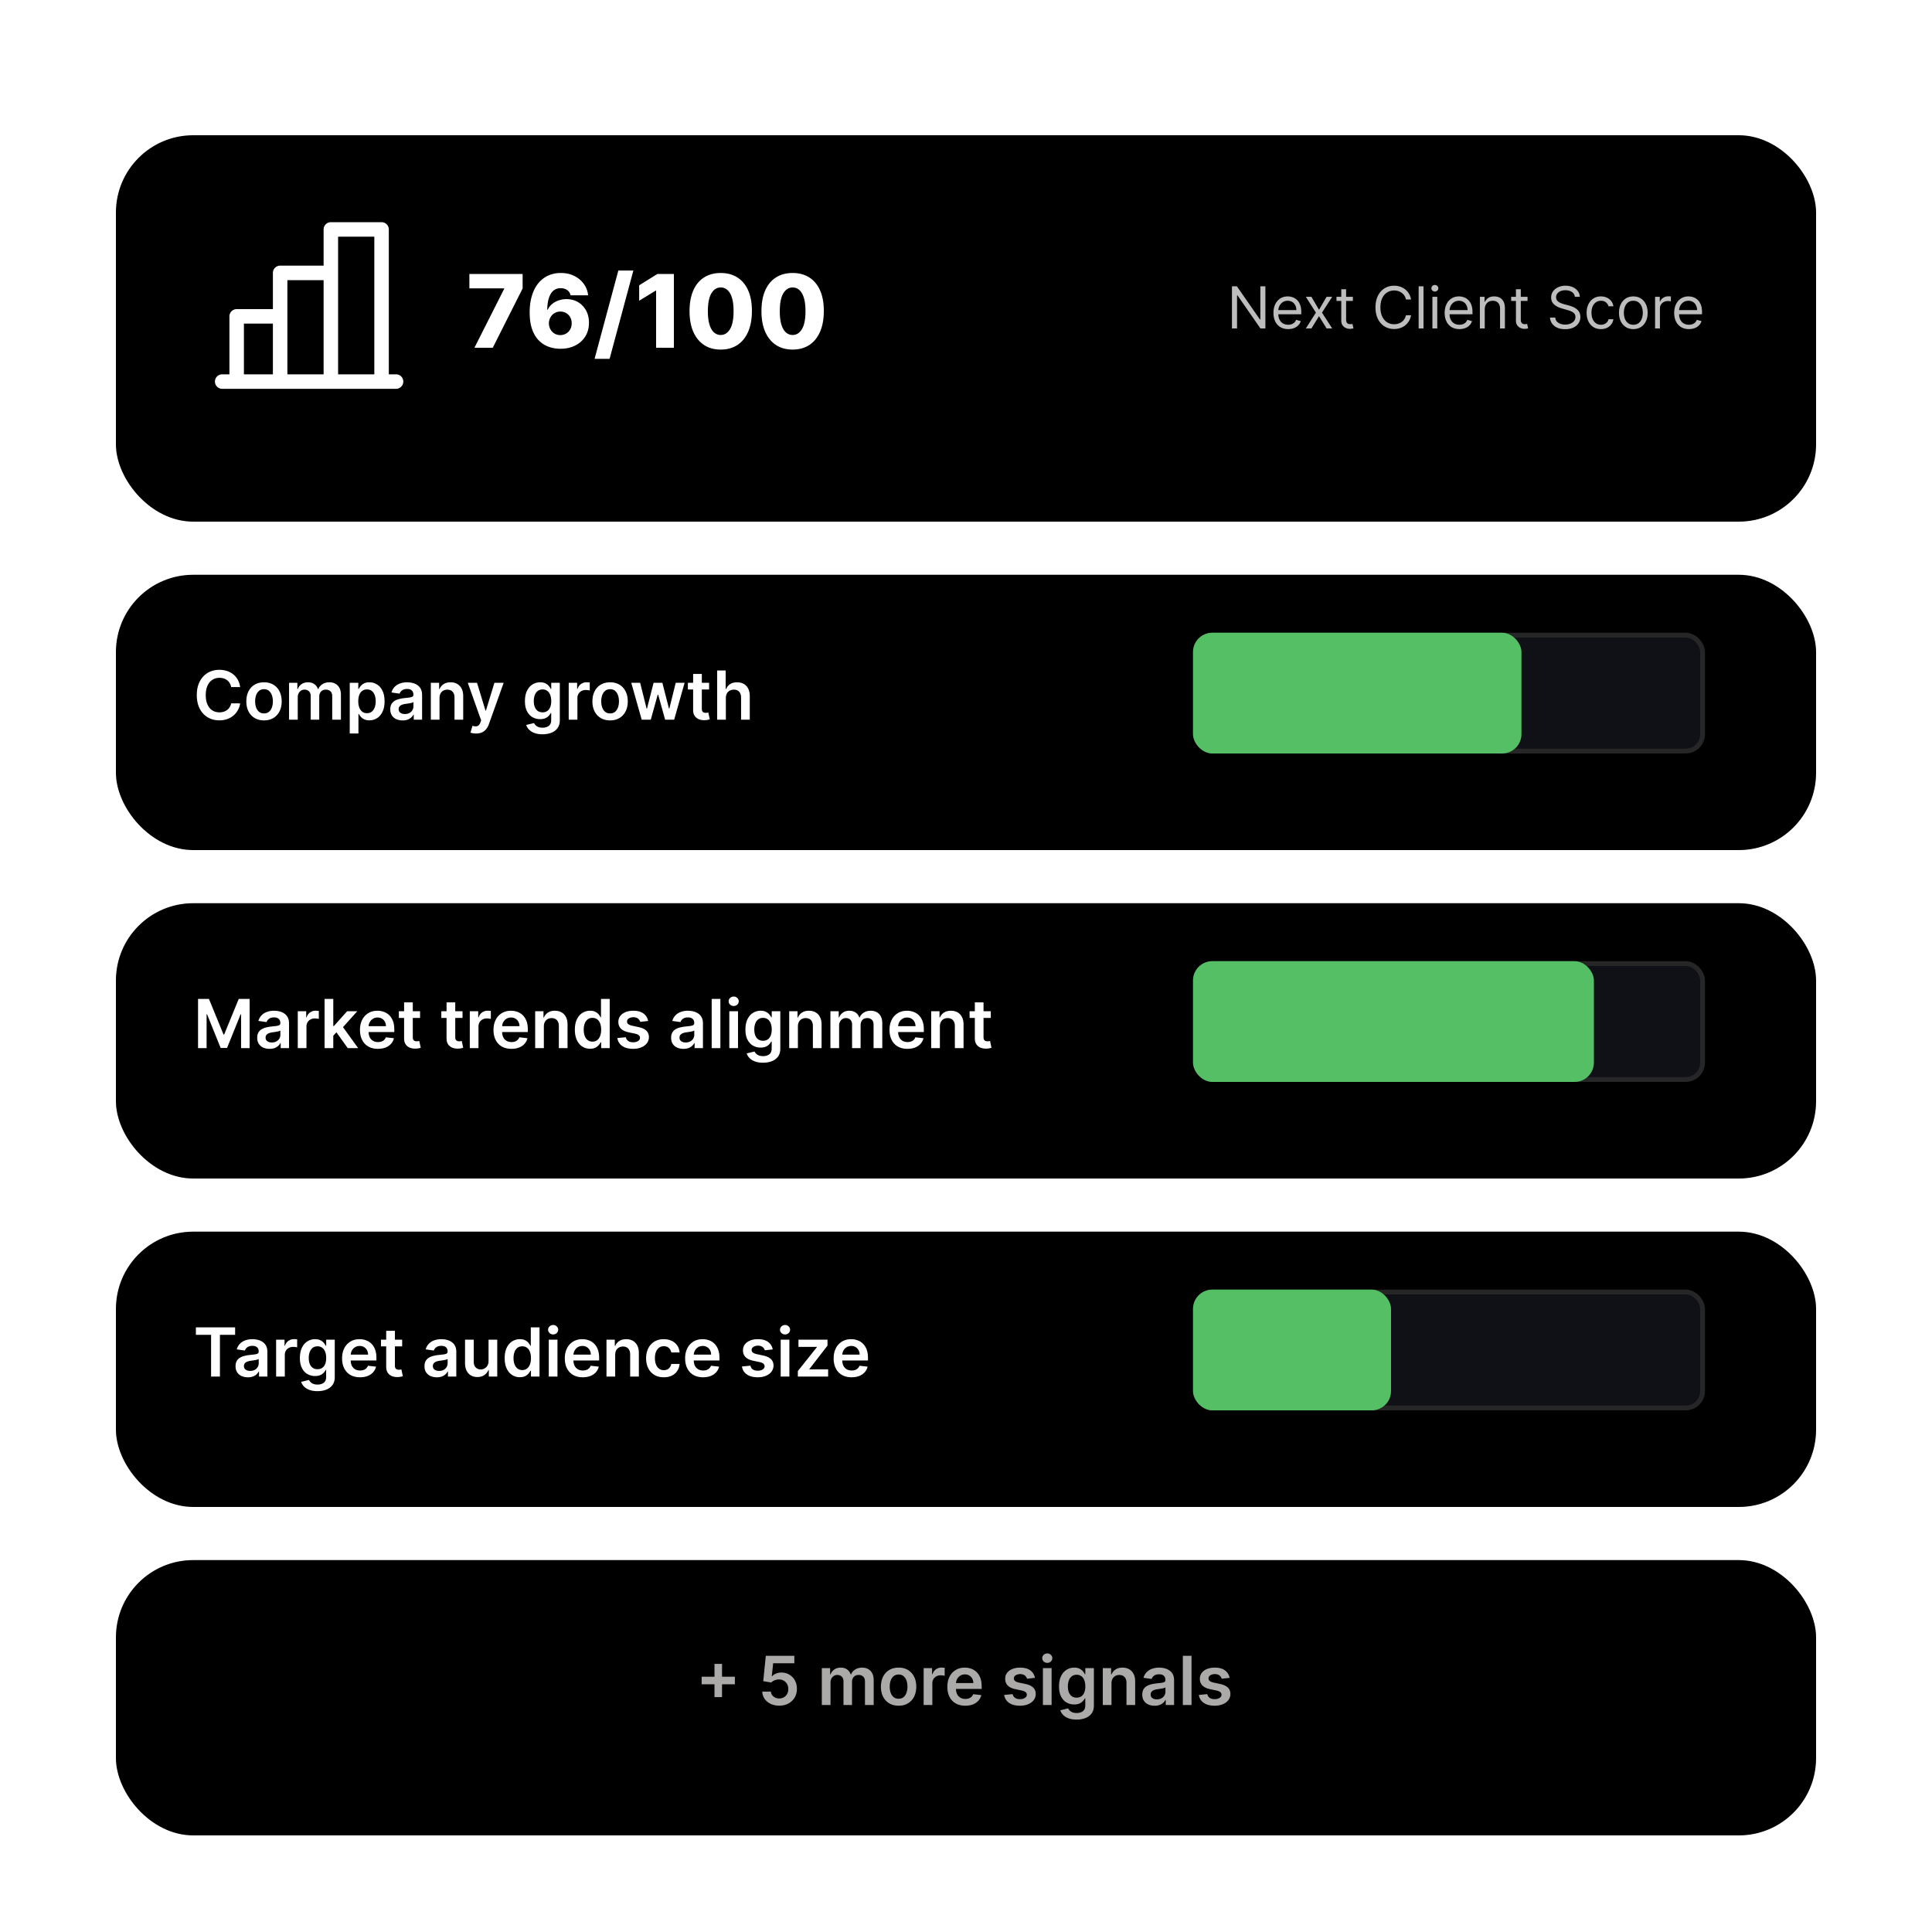
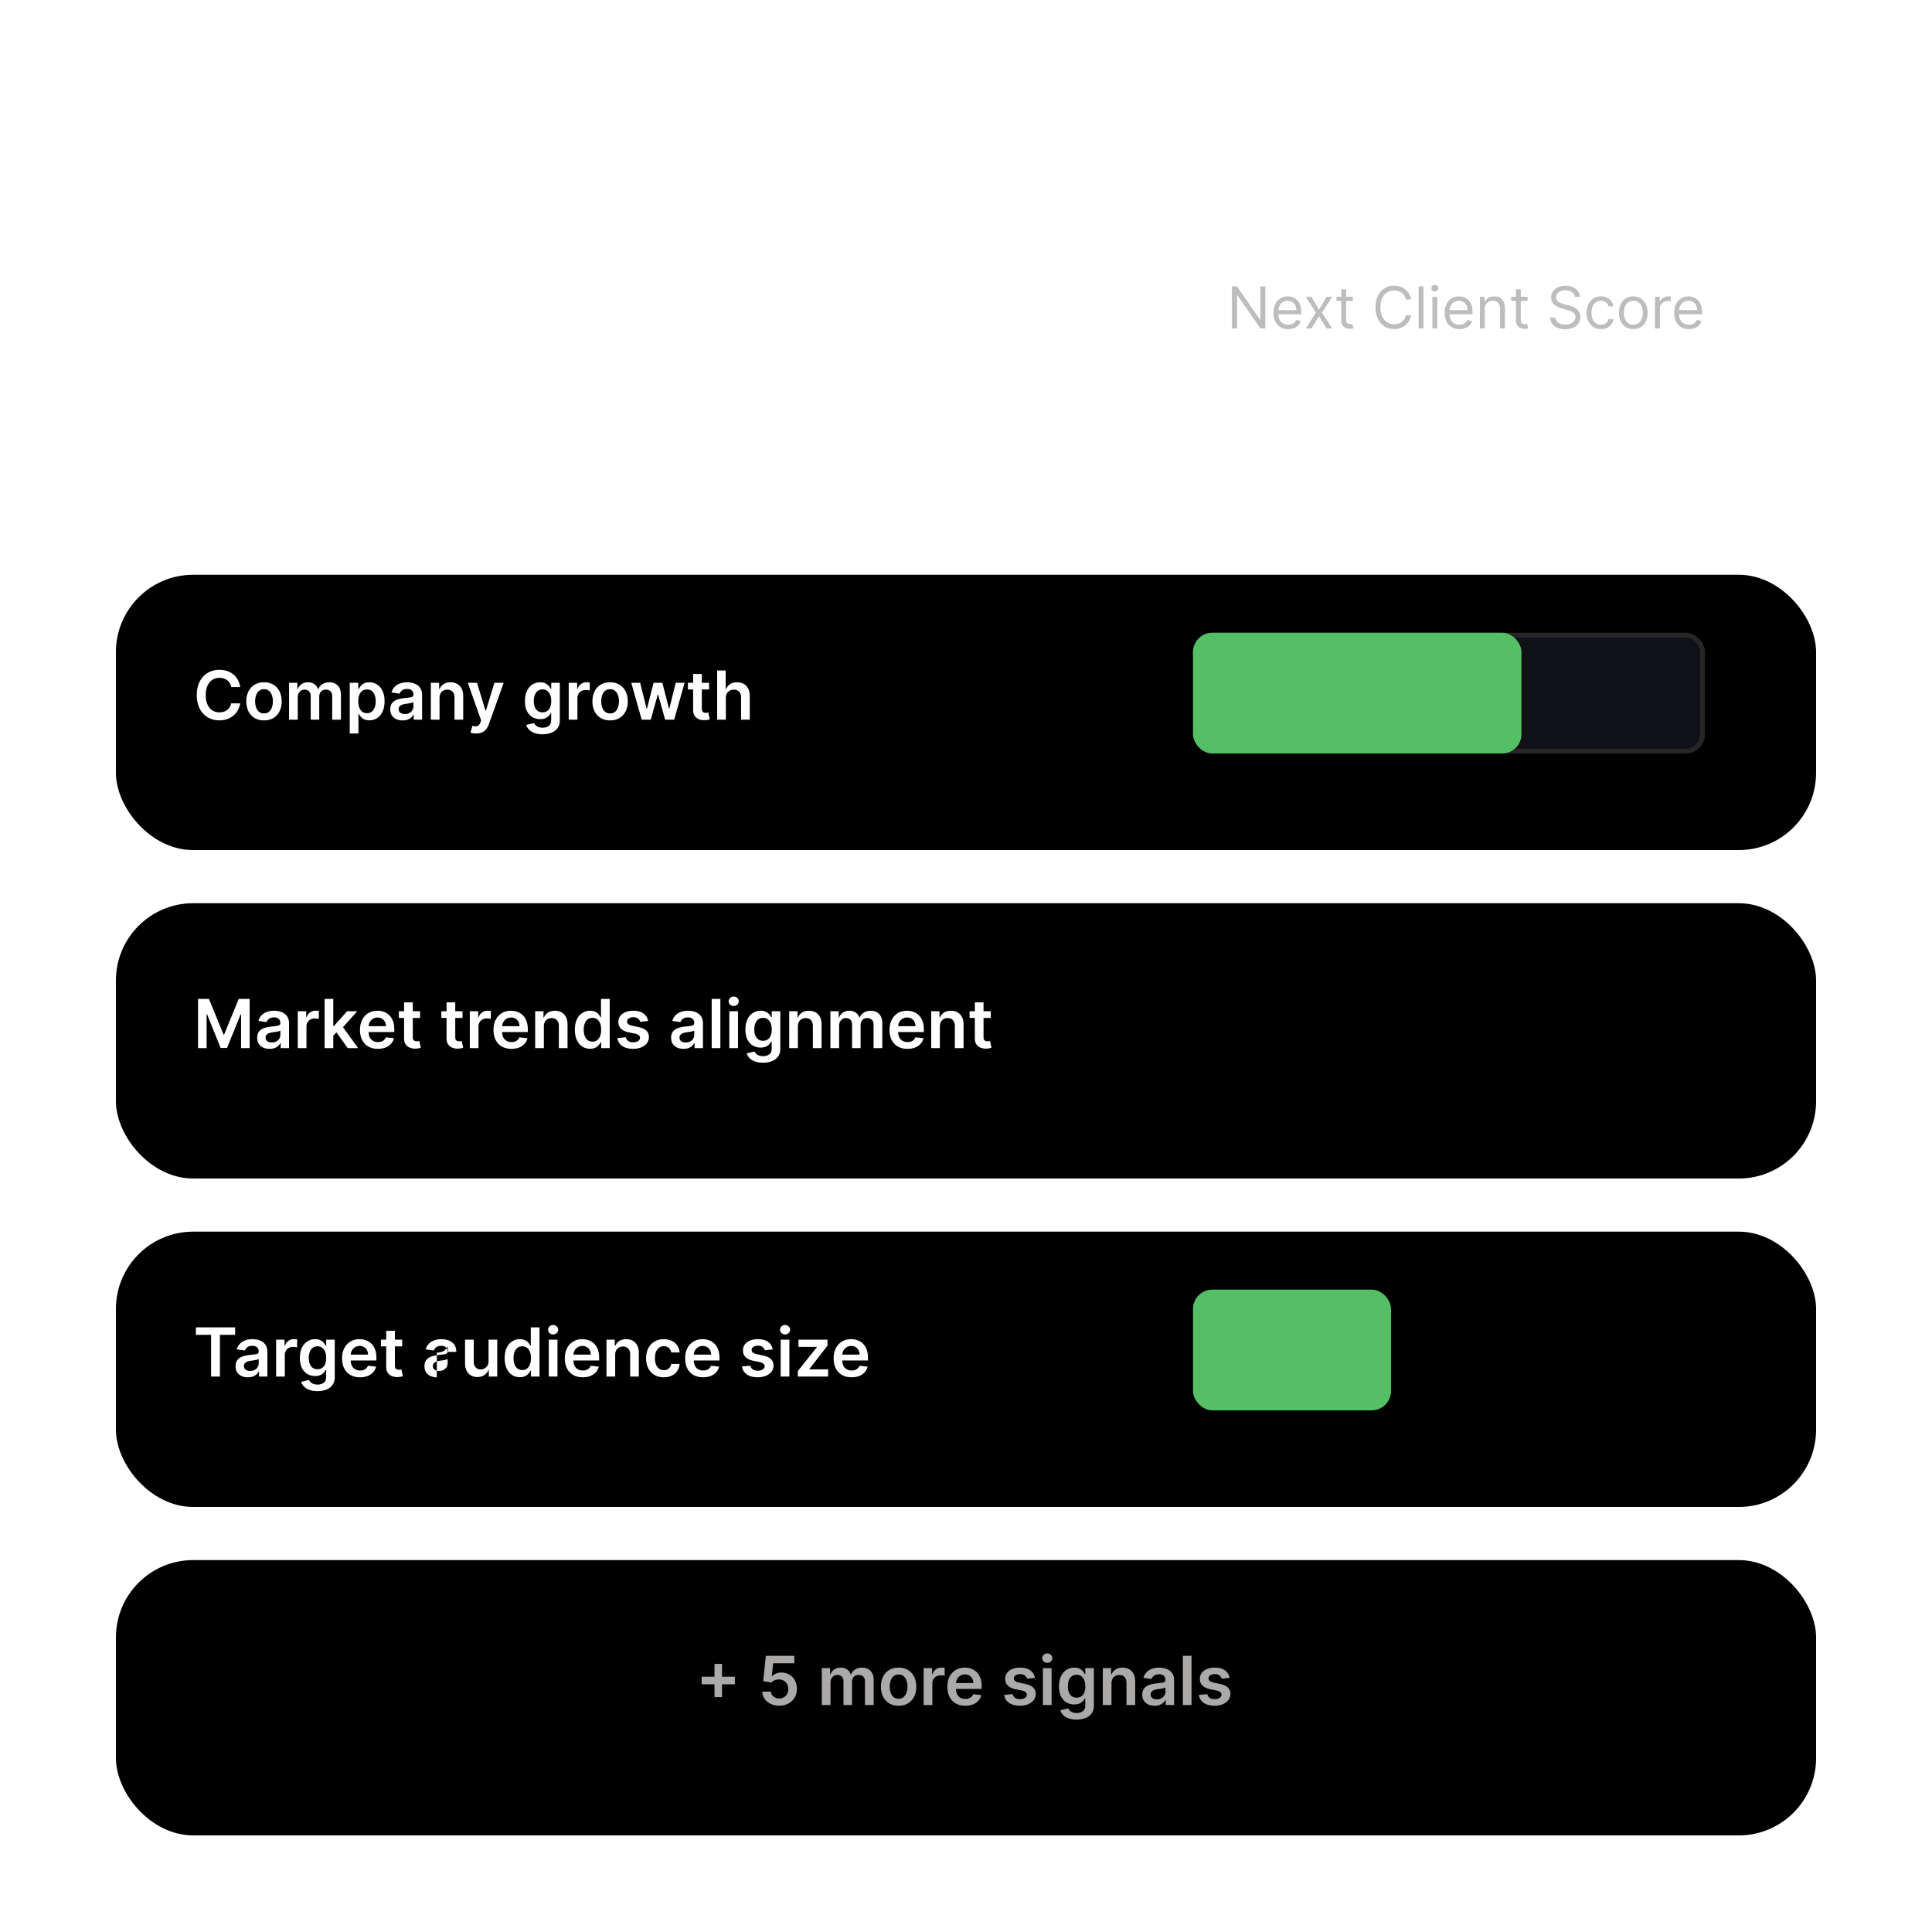
<svg xmlns="http://www.w3.org/2000/svg" width="400" height="400" fill="none">
  <path stroke="#fff" d="M.5.5h399v399H.5z" />
  <g filter="url(#a)">
-     <rect width="352" height="80" x="24" y="24" fill="#000" rx="16" />
-   </g>
-   <path fill="#fff" d="M82 77.5h-1.5v-30A1.5 1.5 0 0 0 79 46H68.5a1.5 1.5 0 0 0-1.5 1.5V55h-9a1.5 1.5 0 0 0-1.5 1.5V64H49a1.5 1.5 0 0 0-1.5 1.5v12H46a1.5 1.5 0 1 0 0 3h36a1.5 1.5 0 1 0 0-3zM70 49h7.5v28.5H70V49zm-10.5 9H67v19.5h-7.5V58zm-9 9h6v10.5h-6V67z" />
+     </g>
  <path fill="#BDBDBD" d="M261.983 59.273V68h-1.023l-4.755-6.852h-.086V68h-1.056v-8.727h1.022l4.773 6.869h.085v-6.87h1.04zm4.723 8.863c-.631 0-1.175-.139-1.632-.417a2.8 2.8 0 0 1-1.053-1.176c-.244-.506-.366-1.094-.366-1.765 0-.67.122-1.261.366-1.772a2.892 2.892 0 0 1 1.031-1.202c.444-.29.961-.435 1.552-.435.34 0 .677.057 1.009.17a2.5 2.5 0 0 1 .908.555c.273.253.49.588.652 1.005.162.418.243.932.243 1.543v.426h-5.045v-.87h4.022c0-.368-.074-.698-.221-.988a1.677 1.677 0 0 0-.622-.686 1.746 1.746 0 0 0-.946-.251c-.401 0-.748.1-1.04.298a1.96 1.96 0 0 0-.669.767 2.244 2.244 0 0 0-.235 1.014v.58c0 .494.086.913.256 1.257.173.34.413.6.72.78.307.176.664.264 1.07.264a2.2 2.2 0 0 0 .716-.11c.216-.078.402-.191.558-.342.156-.153.277-.344.362-.57l.972.272c-.103.33-.274.62-.516.87-.241.246-.54.44-.895.579a3.316 3.316 0 0 1-1.197.204zm4.814-6.681 1.568 2.676 1.568-2.676h1.16l-2.114 3.272L275.816 68h-1.16l-1.568-2.54L271.52 68h-1.159l2.08-3.273-2.08-3.273h1.159zm8.577 0v.852h-3.392v-.852h3.392zm-2.403-1.569h1.005v6.239c0 .284.042.497.124.64a.64.64 0 0 0 .324.28c.133.046.274.069.422.069.111 0 .201-.006.272-.017l.171-.034.204.903a2.035 2.035 0 0 1-.285.077 2.104 2.104 0 0 1-.465.042 2.01 2.01 0 0 1-.835-.183 1.658 1.658 0 0 1-.673-.558c-.176-.25-.264-.566-.264-.946v-6.512zM292.144 62h-1.057a2.192 2.192 0 0 0-.89-1.38 2.391 2.391 0 0 0-.729-.359 2.91 2.91 0 0 0-.835-.119 2.67 2.67 0 0 0-1.436.4c-.427.268-.766.661-1.019 1.181-.25.52-.375 1.158-.375 1.913 0 .756.125 1.394.375 1.914.253.52.592.913 1.019 1.18.429.267.907.4 1.436.4.289 0 .568-.04.835-.119.267-.08.51-.197.729-.353a2.247 2.247 0 0 0 .89-1.385h1.057a3.51 3.51 0 0 1-.435 1.197 3.26 3.26 0 0 1-1.836 1.458c-.387.127-.8.191-1.24.191-.745 0-1.407-.181-1.986-.545-.58-.364-1.036-.88-1.368-1.551-.332-.67-.499-1.466-.499-2.387 0-.92.167-1.716.499-2.386.332-.67.788-1.188 1.368-1.551.579-.364 1.241-.546 1.986-.546.44 0 .853.064 1.24.192.389.128.74.316 1.052.563.313.244.574.542.784.895.211.349.355.748.435 1.197zm2.577-2.727V68h-1.006v-8.727h1.006zM296.563 68v-6.545h1.006V68h-1.006zm.511-7.636a.715.715 0 0 1-.507-.2.645.645 0 0 1-.209-.482c0-.188.07-.348.209-.482a.715.715 0 0 1 .507-.2.7.7 0 0 1 .503.2.637.637 0 0 1 .213.482.638.638 0 0 1-.213.481.7.7 0 0 1-.503.2zm5.081 7.772c-.631 0-1.175-.139-1.632-.417a2.807 2.807 0 0 1-1.053-1.176c-.244-.506-.366-1.094-.366-1.765 0-.67.122-1.261.366-1.772a2.894 2.894 0 0 1 1.032-1.202c.443-.29.96-.435 1.551-.435.341 0 .677.057 1.01.17.332.114.635.3.907.555.273.253.49.588.652 1.005.162.418.243.932.243 1.543v.426h-5.045v-.87h4.023c0-.368-.074-.698-.222-.988a1.67 1.67 0 0 0-.622-.686 1.744 1.744 0 0 0-.946-.251c-.401 0-.747.1-1.04.298a1.96 1.96 0 0 0-.669.767 2.256 2.256 0 0 0-.234 1.014v.58c0 .494.085.913.255 1.257.174.34.414.6.72.78.307.176.664.264 1.07.264a2.2 2.2 0 0 0 .716-.11c.216-.078.402-.191.558-.342.156-.153.277-.344.362-.57l.972.272c-.102.33-.274.62-.516.87-.241.246-.539.44-.895.579a3.316 3.316 0 0 1-1.197.204zm5.246-4.073V68h-1.006v-6.545h.972v1.022h.085c.153-.332.386-.6.699-.8.312-.205.716-.308 1.21-.308.443 0 .831.091 1.163.273.333.179.591.452.776.818.185.364.277.824.277 1.38V68h-1.006v-4.09c0-.515-.133-.916-.4-1.203-.267-.29-.634-.434-1.1-.434-.321 0-.608.07-.861.208a1.5 1.5 0 0 0-.592.61c-.145.267-.217.59-.217.971zm8.86-2.608v.852h-3.392v-.852h3.392zm-2.403-1.569h1.005v6.239c0 .284.042.497.124.64a.64.64 0 0 0 .324.28c.133.046.274.069.422.069.111 0 .201-.006.273-.017l.17-.034.205.903a2.096 2.096 0 0 1-.286.077 2.1 2.1 0 0 1-.464.042c-.285 0-.563-.06-.836-.183a1.658 1.658 0 0 1-.673-.558c-.176-.25-.264-.566-.264-.946v-6.512zm12.2 1.569a1.336 1.336 0 0 0-.622-1.006c-.364-.239-.81-.358-1.338-.358-.387 0-.725.062-1.014.187a1.622 1.622 0 0 0-.674.516 1.236 1.236 0 0 0-.238.746c0 .233.055.433.166.6.114.165.258.303.435.414.176.108.36.197.554.268.193.069.37.124.532.167l.887.238c.227.06.48.142.758.247.281.106.55.249.805.43.259.18.472.41.64.691.167.281.251.627.251 1.036 0 .471-.123.897-.371 1.278-.244.38-.602.683-1.073.908-.469.224-1.039.336-1.709.336-.625 0-1.166-.1-1.624-.302a2.596 2.596 0 0 1-1.074-.844 2.411 2.411 0 0 1-.439-1.257h1.091c.029.33.139.602.333.818.196.213.443.372.741.478.301.102.625.153.972.153.403 0 .765-.066 1.086-.196.321-.134.576-.318.763-.554a1.31 1.31 0 0 0 .281-.835c0-.29-.081-.526-.243-.708a1.775 1.775 0 0 0-.639-.443 6.674 6.674 0 0 0-.856-.298l-1.074-.307c-.682-.196-1.222-.476-1.619-.84-.398-.363-.597-.839-.597-1.427 0-.489.132-.915.396-1.279.267-.366.625-.65 1.074-.852a3.628 3.628 0 0 1 1.513-.307c.562 0 1.062.101 1.5.303a2.6 2.6 0 0 1 1.04.818c.258.347.395.74.409 1.18h-1.023zm5.402 6.681c-.613 0-1.142-.144-1.585-.434a2.837 2.837 0 0 1-1.023-1.198c-.238-.508-.358-1.09-.358-1.743 0-.664.123-1.251.367-1.76.247-.51.591-.91 1.031-1.197.443-.29.96-.435 1.551-.435.461 0 .875.086 1.245.256.369.17.672.41.907.716.236.307.382.665.439 1.074h-1.005a1.564 1.564 0 0 0-.512-.793c-.261-.233-.613-.35-1.057-.35-.392 0-.735.103-1.031.308a2.005 2.005 0 0 0-.686.856c-.162.367-.243.797-.243 1.291 0 .506.08.946.239 1.321.162.375.389.666.682.874.295.207.642.311 1.039.311.262 0 .499-.046.712-.136a1.461 1.461 0 0 0 .857-1.006h1.005a2.325 2.325 0 0 1-1.304 1.777c-.363.179-.787.268-1.27.268zm6.704 0c-.591 0-1.11-.14-1.556-.421a2.868 2.868 0 0 1-1.04-1.18c-.247-.507-.37-1.097-.37-1.774 0-.681.123-1.277.37-1.785.25-.509.597-.904 1.04-1.185.446-.281.965-.422 1.556-.422.59 0 1.107.14 1.551.422.446.281.792.676 1.039 1.185.25.508.375 1.103.375 1.785 0 .677-.125 1.267-.375 1.773-.247.506-.593.9-1.039 1.18-.444.282-.961.422-1.551.422zm0-.903c.448 0 .818-.115 1.107-.345.29-.23.505-.533.644-.908a3.48 3.48 0 0 0 .209-1.219c0-.437-.07-.845-.209-1.223a2.058 2.058 0 0 0-.644-.916c-.289-.233-.659-.35-1.107-.35-.449 0-.819.117-1.108.35-.29.233-.505.538-.644.916a3.515 3.515 0 0 0-.209 1.223c0 .438.07.844.209 1.22.139.374.354.677.644.907.289.23.659.345 1.108.345zm4.501.767v-6.545h.971v.988h.068c.12-.324.336-.587.648-.788a1.908 1.908 0 0 1 1.057-.303 10.862 10.862 0 0 1 .528.017v1.023a2.968 2.968 0 0 0-.234-.038 2.304 2.304 0 0 0-.379-.03 1.79 1.79 0 0 0-.853.2 1.47 1.47 0 0 0-.801 1.334V68h-1.005zm7.01.136c-.631 0-1.175-.139-1.633-.417a2.805 2.805 0 0 1-1.052-1.176c-.244-.506-.367-1.094-.367-1.765 0-.67.123-1.261.367-1.772a2.892 2.892 0 0 1 1.031-1.202c.443-.29.96-.435 1.551-.435a3.1 3.1 0 0 1 1.01.17 2.5 2.5 0 0 1 .908.555c.273.253.49.588.652 1.005.162.418.243.932.243 1.543v.426h-5.046v-.87h4.023c0-.368-.074-.698-.222-.988a1.664 1.664 0 0 0-.622-.686 1.741 1.741 0 0 0-.946-.251c-.4 0-.747.1-1.04.298a1.974 1.974 0 0 0-.669.767 2.256 2.256 0 0 0-.234 1.014v.58c0 .494.085.913.256 1.257.173.34.413.6.72.78a2.11 2.11 0 0 0 1.07.264c.264 0 .502-.037.715-.11a1.54 1.54 0 0 0 .559-.342c.156-.153.277-.344.362-.57l.971.272c-.102.33-.274.62-.515.87a2.52 2.52 0 0 1-.895.579 3.316 3.316 0 0 1-1.197.204z" />
  <path fill="#fff" d="m98.225 72 6.16-12.2v-.097h-7.204v-2.976h11.022v2.998L102.021 72h-3.796zm17.799.209a7.2 7.2 0 0 1-2.401-.403 5.506 5.506 0 0 1-2.044-1.297c-.596-.597-1.066-1.378-1.409-2.342-.343-.97-.512-2.15-.507-3.542.005-1.258.159-2.387.462-3.386.303-1.004.736-1.857 1.298-2.558a5.692 5.692 0 0 1 2.028-1.603c.791-.373 1.673-.56 2.648-.56 1.068 0 2.011.21 2.826.627.82.412 1.476.97 1.969 1.67.492.696.783 1.472.872 2.327h-3.632c-.109-.482-.35-.848-.723-1.096-.368-.254-.805-.38-1.312-.38-.935 0-1.634.405-2.096 1.215-.457.81-.691 1.894-.701 3.251h.097c.209-.457.51-.85.902-1.178a4.227 4.227 0 0 1 1.35-.753 4.891 4.891 0 0 1 1.626-.269c.915 0 1.722.212 2.423.634a4.475 4.475 0 0 1 1.649 1.738c.397.73.594 1.569.589 2.513.005 1.064-.244 2.004-.746 2.819a5.135 5.135 0 0 1-2.088 1.894c-.885.453-1.912.679-3.08.679zm-.022-2.834a2.33 2.33 0 0 0 1.215-.32c.358-.214.639-.505.843-.873.204-.368.303-.783.298-1.246a2.442 2.442 0 0 0-.298-1.245 2.251 2.251 0 0 0-.835-.865 2.302 2.302 0 0 0-1.216-.32c-.333 0-.644.061-.932.186-.288.124-.54.298-.753.522a2.412 2.412 0 0 0-.493.775 2.554 2.554 0 0 0 .127 2.185c.204.368.483.662.836.88a2.28 2.28 0 0 0 1.208.321zm15.129-13.364-4.922 18.286h-3.11l4.922-18.286h3.11zm8.391.716V72h-3.684V60.173h-.089l-3.416 2.088v-3.192l3.766-2.342h3.423zm9.693 15.646c-1.332 0-2.481-.316-3.445-.947-.965-.637-1.708-1.549-2.23-2.737-.522-1.193-.781-2.628-.776-4.303.005-1.675.266-3.097.783-4.266.522-1.173 1.263-2.065 2.223-2.677.964-.616 2.113-.924 3.445-.924 1.332 0 2.481.308 3.445.924.97.612 1.715 1.504 2.237 2.677.522 1.174.781 2.596.776 4.266 0 1.68-.261 3.117-.783 4.31-.522 1.194-1.265 2.106-2.23 2.737-.959.627-2.108.94-3.445.94zm0-3.02c.795 0 1.439-.406 1.931-1.216.493-.815.736-2.066.731-3.751 0-1.104-.112-2.013-.335-2.73-.224-.72-.535-1.257-.933-1.61a2.032 2.032 0 0 0-1.394-.53c-.791 0-1.429.4-1.917 1.201-.487.795-.733 2.018-.738 3.669-.005 1.119.102 2.046.321 2.782.223.735.537 1.285.939 1.648.403.358.868.537 1.395.537zm14.889 3.02c-1.333 0-2.481-.316-3.446-.947-.964-.637-1.707-1.549-2.229-2.737-.522-1.193-.781-2.628-.776-4.303.005-1.675.266-3.097.783-4.266.522-1.173 1.263-2.065 2.222-2.677.965-.616 2.113-.924 3.446-.924 1.332 0 2.48.308 3.445.924.969.612 1.715 1.504 2.237 2.677.522 1.174.781 2.596.776 4.266 0 1.68-.261 3.117-.783 4.31-.522 1.194-1.266 2.106-2.23 2.737-.96.627-2.108.94-3.445.94zm0-3.02c.795 0 1.439-.406 1.931-1.216.492-.815.736-2.066.731-3.751 0-1.104-.112-2.013-.336-2.73-.223-.72-.534-1.257-.932-1.61a2.034 2.034 0 0 0-1.394-.53c-.791 0-1.43.4-1.917 1.201-.487.795-.733 2.018-.738 3.669-.005 1.119.102 2.046.32 2.782.224.735.537 1.285.94 1.648.403.358.868.537 1.395.537z" />
  <g filter="url(#b)">
    <rect width="352" height="57" x="24" y="115" fill="#000" rx="16" />
  </g>
  <path fill="#fff" d="M49.72 142.254h-1.86a2.322 2.322 0 0 0-.293-.811 2.178 2.178 0 0 0-1.258-.979 2.836 2.836 0 0 0-.87-.129 2.64 2.64 0 0 0-1.472.417c-.427.275-.762.68-1.004 1.213-.242.531-.363 1.178-.363 1.944 0 .779.121 1.435.363 1.969.245.53.58.931 1.004 1.203.428.268.917.403 1.467.403.305 0 .59-.04.855-.12.268-.083.509-.203.72-.363a2.213 2.213 0 0 0 .85-1.382l1.86.01c-.07.484-.22.938-.452 1.362a4.008 4.008 0 0 1-.9 1.124 4.154 4.154 0 0 1-1.302.756 4.858 4.858 0 0 1-1.656.268c-.895 0-1.694-.207-2.396-.621-.703-.415-1.256-1.013-1.66-1.795-.405-.782-.607-1.72-.607-2.814 0-1.097.204-2.035.611-2.814.408-.782.963-1.38 1.666-1.795.702-.414 1.498-.621 2.386-.621.567 0 1.094.08 1.581.239.487.159.921.392 1.303.701.38.305.694.679.94 1.123.248.441.41.945.486 1.512zm4.94 6.895c-.746 0-1.392-.164-1.939-.492a3.34 3.34 0 0 1-1.273-1.377c-.298-.59-.447-1.28-.447-2.068 0-.789.149-1.48.447-2.074a3.342 3.342 0 0 1 1.273-1.382c.547-.328 1.193-.492 1.939-.492s1.392.164 1.939.492c.547.329.97.789 1.268 1.382.301.594.452 1.285.452 2.074 0 .788-.15 1.478-.452 2.068a3.308 3.308 0 0 1-1.268 1.377c-.547.328-1.193.492-1.939.492zm.01-1.442c.404 0 .742-.111 1.014-.333.272-.225.474-.527.607-.905a3.7 3.7 0 0 0 .204-1.262c0-.468-.068-.89-.204-1.268a2.006 2.006 0 0 0-.607-.91c-.272-.225-.61-.338-1.014-.338-.414 0-.76.113-1.034.338a2.041 2.041 0 0 0-.612.91 3.81 3.81 0 0 0-.199 1.268c0 .464.067.885.2 1.262.135.378.34.68.61.905.276.222.62.333 1.035.333zM59.847 149v-7.636h1.72v1.297h.09a2.02 2.02 0 0 1 .79-1.024c.368-.249.807-.373 1.317-.373.517 0 .953.126 1.308.378.358.249.61.588.755 1.019h.08c.169-.424.454-.762.855-1.014.404-.255.883-.383 1.437-.383.703 0 1.276.222 1.72.666.444.445.666 1.092.666 1.944V149h-1.804v-4.847c0-.474-.126-.821-.378-1.039a1.349 1.349 0 0 0-.925-.333c-.434 0-.774.135-1.02.407-.241.269-.362.618-.362 1.049V149H64.33v-4.922c0-.394-.12-.709-.358-.944-.235-.236-.544-.353-.925-.353a1.31 1.31 0 0 0-.706.198c-.212.13-.38.314-.507.552a1.728 1.728 0 0 0-.189.826V149h-1.8zm12.564 2.864v-10.5h1.77v1.262h.104a3.34 3.34 0 0 1 .393-.591c.17-.212.398-.393.686-.542.288-.153.656-.229 1.104-.229.59 0 1.122.151 1.596.453.477.298.855.74 1.133 1.327.282.583.423 1.299.423 2.148 0 .838-.138 1.551-.413 2.138-.275.586-.65 1.034-1.123 1.342a2.89 2.89 0 0 1-1.611.462c-.438 0-.8-.073-1.089-.219a2.196 2.196 0 0 1-.696-.527 3.409 3.409 0 0 1-.403-.591h-.074v4.067h-1.8zm1.765-6.682c0 .494.07.926.209 1.297.142.372.346.662.611.87.269.206.594.309.975.309.397 0 .73-.106.999-.319.269-.215.47-.508.606-.879.14-.375.21-.801.21-1.278 0-.474-.069-.895-.204-1.263a1.897 1.897 0 0 0-.607-.865c-.268-.209-.603-.313-1.004-.313-.385 0-.711.101-.98.303-.268.202-.472.486-.611.85-.136.365-.204.794-.204 1.288zm9.183 3.972c-.484 0-.92-.086-1.308-.258a2.14 2.14 0 0 1-.915-.776c-.222-.341-.333-.762-.333-1.263 0-.431.08-.787.239-1.069.159-.281.376-.507.651-.676a3.31 3.31 0 0 1 .93-.383 7.52 7.52 0 0 1 1.078-.193c.448-.047.81-.088 1.09-.125.278-.04.48-.099.606-.179.13-.083.194-.21.194-.383v-.029c0-.375-.111-.665-.333-.87-.222-.206-.542-.309-.96-.309-.44 0-.79.096-1.049.289a1.429 1.429 0 0 0-.517.681l-1.68-.239c.132-.464.351-.852.656-1.163a2.86 2.86 0 0 1 1.118-.706 4.287 4.287 0 0 1 1.462-.239c.368 0 .734.043 1.099.129a3.12 3.12 0 0 1 1 .428c.3.196.543.462.725.8.186.339.278.761.278 1.268V149h-1.73v-1.049h-.06a2.195 2.195 0 0 1-.462.597 2.233 2.233 0 0 1-.74.442 2.994 2.994 0 0 1-1.04.164zm.467-1.322c.361 0 .674-.072.94-.214a1.58 1.58 0 0 0 .611-.577c.146-.238.219-.499.219-.78v-.9a.86.86 0 0 1-.289.129c-.132.04-.281.075-.447.104-.166.03-.33.057-.492.08l-.423.06a3.112 3.112 0 0 0-.72.179 1.2 1.2 0 0 0-.503.348.85.85 0 0 0-.184.566c0 .332.121.582.363.751.242.169.55.254.925.254zM91 144.526V149h-1.8v-7.636h1.72v1.297h.09c.175-.427.456-.767.84-1.019.388-.252.867-.378 1.437-.378.527 0 .986.113 1.377.338.394.226.7.552.915.98.218.427.326.946.323 1.556V149h-1.8v-4.584c0-.51-.133-.91-.398-1.198-.261-.288-.624-.432-1.088-.432-.315 0-.595.069-.84.208a1.446 1.446 0 0 0-.572.592c-.136.258-.204.572-.204.94zm7.576 7.338c-.245 0-.472-.02-.68-.06a2.544 2.544 0 0 1-.493-.129l.418-1.402c.262.076.495.112.7.109a.858.858 0 0 0 .543-.194c.159-.122.293-.328.402-.616l.155-.413-2.77-7.795h1.91l1.759 5.767h.08l1.765-5.767h1.914l-3.058 8.561c-.142.404-.331.75-.566 1.039a2.311 2.311 0 0 1-.865.666c-.339.156-.743.234-1.214.234zm13.742.159c-.646 0-1.201-.088-1.665-.264-.464-.172-.837-.404-1.119-.696a2.413 2.413 0 0 1-.587-.969l1.621-.393c.073.149.179.297.318.442.139.15.327.272.562.368.239.1.539.15.9.15.51 0 .933-.125 1.268-.373.334-.246.502-.65.502-1.213v-1.447h-.09a2.581 2.581 0 0 1-.407.572 2.11 2.11 0 0 1-.701.492c-.289.132-.652.199-1.089.199a3.138 3.138 0 0 1-1.596-.413c-.474-.278-.852-.693-1.134-1.243-.278-.553-.417-1.246-.417-2.078 0-.839.139-1.546.417-2.123.282-.58.662-1.019 1.139-1.317a2.922 2.922 0 0 1 1.596-.453c.447 0 .815.076 1.103.229.292.149.524.33.696.542.173.209.304.406.393.591h.1v-1.262h1.775v7.76c0 .653-.156 1.193-.468 1.621-.311.428-.737.747-1.278.96-.54.212-1.153.318-1.839.318zm.015-4.544c.381 0 .706-.093.974-.279.269-.185.473-.452.612-.8.139-.348.209-.766.209-1.253 0-.481-.07-.901-.209-1.263-.136-.361-.338-.641-.607-.84-.265-.202-.591-.303-.979-.303-.401 0-.736.104-1.004.313a1.895 1.895 0 0 0-.607.86 3.48 3.48 0 0 0-.204 1.233c0 .467.068.877.204 1.228.139.348.343.62.612.815.271.193.605.289.999.289zm5.414 1.521v-7.636h1.745v1.272h.08c.139-.44.377-.78.715-1.019a1.972 1.972 0 0 1 1.169-.363c.099 0 .21.005.333.015.126.007.23.018.313.035v1.656a1.85 1.85 0 0 0-.363-.07 3.367 3.367 0 0 0-.472-.035c-.328 0-.623.071-.885.214a1.565 1.565 0 0 0-.612.582 1.638 1.638 0 0 0-.223.86V149h-1.8zm8.567.149c-.745 0-1.392-.164-1.939-.492a3.334 3.334 0 0 1-1.272-1.377c-.299-.59-.448-1.28-.448-2.068 0-.789.149-1.48.448-2.074a3.336 3.336 0 0 1 1.272-1.382c.547-.328 1.194-.492 1.939-.492.746 0 1.392.164 1.939.492.547.329.97.789 1.268 1.382.302.594.452 1.285.452 2.074 0 .788-.15 1.478-.452 2.068a3.306 3.306 0 0 1-1.268 1.377c-.547.328-1.193.492-1.939.492zm.01-1.442c.405 0 .743-.111 1.014-.333.272-.225.474-.527.607-.905a3.7 3.7 0 0 0 .204-1.262c0-.468-.068-.89-.204-1.268a2.008 2.008 0 0 0-.607-.91c-.271-.225-.609-.338-1.014-.338-.414 0-.759.113-1.034.338a2.039 2.039 0 0 0-.611.91 3.8 3.8 0 0 0-.199 1.268c0 .464.066.885.199 1.262.136.378.339.68.611.905.275.222.62.333 1.034.333zm6.534 1.293-2.158-7.636h1.835l1.342 5.369h.07l1.372-5.369h1.815l1.372 5.339h.074l1.323-5.339h1.839L139.58 149h-1.875l-1.431-5.161h-.105L134.737 149h-1.879zm13.954-7.636v1.392h-4.39v-1.392h4.39zm-3.306-1.83h1.8v7.169c0 .242.036.428.109.557a.588.588 0 0 0 .298.258c.123.047.259.07.408.07a2.231 2.231 0 0 0 .527-.07l.303 1.407c-.096.034-.233.07-.412.11a3.32 3.32 0 0 1-.647.069 2.93 2.93 0 0 1-1.218-.203 1.9 1.9 0 0 1-.86-.706c-.209-.319-.311-.716-.308-1.194v-7.467zm6.775 4.992V149h-1.8v-10.182h1.76v3.843h.09c.179-.431.456-.77.83-1.019.378-.252.858-.378 1.442-.378.53 0 .992.111 1.387.333.394.222.699.547.915.975.218.427.328.949.328 1.566V149h-1.8v-4.584c0-.514-.133-.913-.398-1.198-.262-.288-.629-.432-1.103-.432-.319 0-.604.069-.855.208a1.455 1.455 0 0 0-.587.592c-.139.258-.209.572-.209.94z" />
  <rect width="105" height="24" x="247.5" y="131.5" fill="#0F1116" stroke="#262626" rx="3.5" />
  <rect width="68" height="25" x="247" y="131" fill="#54BF64" rx="4" />
  <g filter="url(#c)">
    <rect width="352" height="57" x="24" y="183" fill="#000" rx="16" />
  </g>
  <g filter="url(#d)">
    <rect width="352" height="57" x="24" y="251" fill="#000" rx="16" />
  </g>
  <g filter="url(#e)">
    <rect width="352" height="57" x="24" y="319" fill="#000" rx="16" />
  </g>
-   <path fill="#fff" d="M41.004 206.818h2.257l3.023 7.378h.12l3.022-7.378h2.257V217h-1.77v-6.995h-.094l-2.814 6.965h-1.323l-2.813-6.98h-.095V217h-1.77v-10.182zm14.806 10.336c-.484 0-.92-.086-1.308-.258a2.14 2.14 0 0 1-.915-.776c-.222-.341-.333-.762-.333-1.263 0-.431.08-.787.239-1.069.159-.281.376-.507.651-.676a3.31 3.31 0 0 1 .93-.383 7.52 7.52 0 0 1 1.079-.193c.447-.047.81-.088 1.089-.125.278-.04.48-.099.606-.179.13-.083.194-.21.194-.383v-.029c0-.375-.111-.665-.333-.87-.222-.206-.542-.309-.96-.309-.44 0-.79.096-1.049.289a1.429 1.429 0 0 0-.517.681l-1.68-.239a2.68 2.68 0 0 1 .656-1.163c.305-.315.678-.55 1.119-.706.44-.159.928-.239 1.461-.239.368 0 .735.043 1.1.129a3.1 3.1 0 0 1 .998.428c.302.196.544.462.726.8.186.339.279.761.279 1.268V217h-1.73v-1.049h-.06c-.11.212-.264.411-.462.597a2.234 2.234 0 0 1-.741.442 2.994 2.994 0 0 1-1.04.164zm.467-1.322c.361 0 .675-.072.94-.214a1.58 1.58 0 0 0 .611-.577c.146-.238.219-.499.219-.78v-.9a.86.86 0 0 1-.288.129c-.133.04-.282.075-.448.104-.166.03-.33.057-.492.08l-.423.06a3.111 3.111 0 0 0-.72.179 1.2 1.2 0 0 0-.503.348.85.85 0 0 0-.184.566c0 .332.121.582.363.751.242.169.55.254.925.254zM61.651 217v-7.636h1.745v1.272h.08c.14-.44.378-.78.716-1.019a1.97 1.97 0 0 1 1.168-.363c.1 0 .21.005.333.015.126.007.23.018.313.035v1.656a1.857 1.857 0 0 0-.362-.07 3.371 3.371 0 0 0-.473-.035c-.328 0-.623.071-.885.214a1.561 1.561 0 0 0-.611.582 1.63 1.63 0 0 0-.224.86V217h-1.8zm7.192-2.396-.005-2.173h.288l2.744-3.067h2.103l-3.375 3.758h-.373l-1.382 1.482zM67.203 217v-10.182h1.799V217h-1.8zm4.792 0-2.486-3.475 1.213-1.268L74.147 217h-2.152zm6.244.149c-.766 0-1.427-.159-1.984-.477a3.238 3.238 0 0 1-1.277-1.362c-.299-.59-.448-1.285-.448-2.083 0-.786.15-1.475.448-2.069a3.39 3.39 0 0 1 1.262-1.392c.54-.334 1.175-.502 1.904-.502.471 0 .915.076 1.333.229.42.149.792.381 1.114.696.324.315.58.716.765 1.203.186.484.279 1.061.279 1.73v.552h-6.26v-1.213h4.534a1.937 1.937 0 0 0-.223-.92 1.625 1.625 0 0 0-.612-.641 1.717 1.717 0 0 0-.905-.234c-.367 0-.69.09-.97.269a1.84 1.84 0 0 0-.65.696 2 2 0 0 0-.234.939v1.059c0 .444.081.826.244 1.144.162.315.389.557.68.726a2.05 2.05 0 0 0 1.025.248c.262 0 .499-.036.71-.109a1.57 1.57 0 0 0 .553-.333c.155-.146.273-.327.353-.542l1.68.189a2.616 2.616 0 0 1-.606 1.163 2.967 2.967 0 0 1-1.134.766c-.46.179-.988.268-1.581.268zm8.731-7.785v1.392h-4.39v-1.392h4.39zm-3.306-1.83h1.8v7.169c0 .242.036.428.11.557a.587.587 0 0 0 .298.258c.122.047.258.07.407.07a2.193 2.193 0 0 0 .527-.07l.304 1.407c-.097.034-.234.07-.413.11-.176.04-.391.063-.646.069a2.925 2.925 0 0 1-1.218-.203 1.9 1.9 0 0 1-.86-.706c-.21-.319-.312-.716-.309-1.194v-7.467zm12.097 1.83v1.392h-4.39v-1.392h4.39zm-3.306-1.83h1.8v7.169c0 .242.036.428.11.557a.587.587 0 0 0 .298.258c.122.047.258.07.407.07a2.196 2.196 0 0 0 .527-.07l.304 1.407c-.096.034-.234.07-.413.11-.176.04-.391.063-.646.069a2.925 2.925 0 0 1-1.218-.203 1.9 1.9 0 0 1-.86-.706c-.21-.319-.312-.716-.309-1.194v-7.467zM97.266 217v-7.636h1.745v1.272h.08c.14-.44.378-.78.716-1.019a1.97 1.97 0 0 1 1.168-.363c.1 0 .211.005.333.015.126.007.231.018.314.035v1.656a1.883 1.883 0 0 0-.363-.07 3.38 3.38 0 0 0-.473-.035c-.328 0-.623.071-.885.214a1.56 1.56 0 0 0-.611.582 1.63 1.63 0 0 0-.224.86V217h-1.8zm8.618.149c-.766 0-1.427-.159-1.984-.477a3.234 3.234 0 0 1-1.278-1.362c-.298-.59-.447-1.285-.447-2.083 0-.786.149-1.475.447-2.069a3.395 3.395 0 0 1 1.263-1.392c.54-.334 1.175-.502 1.904-.502.471 0 .915.076 1.332.229.421.149.793.381 1.114.696.325.315.58.716.766 1.203.185.484.278 1.061.278 1.73v.552h-6.259v-1.213h4.534a1.932 1.932 0 0 0-.224-.92 1.625 1.625 0 0 0-.611-.641 1.718 1.718 0 0 0-.905-.234c-.368 0-.691.09-.97.269a1.844 1.844 0 0 0-.651.696c-.152.285-.23.598-.233.939v1.059c0 .444.081.826.243 1.144.163.315.39.557.681.726.292.165.633.248 1.024.248.262 0 .499-.036.711-.109.212-.076.396-.187.552-.333.156-.146.274-.327.353-.542l1.681.189a2.63 2.63 0 0 1-.607 1.163 2.967 2.967 0 0 1-1.134.766c-.46.179-.987.268-1.58.268zm6.717-4.623V217h-1.799v-7.636h1.72v1.297h.089c.176-.427.456-.767.841-1.019.387-.252.866-.378 1.436-.378.527 0 .986.113 1.377.338.395.226.7.552.915.98.219.427.327.946.323 1.556V217h-1.799v-4.584c0-.51-.133-.91-.398-1.198-.262-.288-.625-.432-1.089-.432-.315 0-.595.069-.84.208a1.445 1.445 0 0 0-.572.592c-.136.258-.204.572-.204.94zm9.566 4.608c-.6 0-1.137-.154-1.611-.462-.474-.308-.849-.756-1.124-1.342-.275-.587-.412-1.3-.412-2.138 0-.849.139-1.565.417-2.148.282-.587.662-1.029 1.139-1.327a2.922 2.922 0 0 1 1.596-.453c.447 0 .815.076 1.103.229.289.149.517.33.686.542.17.209.3.406.393.591h.075v-3.808h1.804V217h-1.769v-1.203h-.11a3.1 3.1 0 0 1-.402.591 2.203 2.203 0 0 1-.696.527c-.289.146-.652.219-1.089.219zm.502-1.476c.381 0 .706-.103.974-.309.269-.208.473-.498.612-.87.139-.371.209-.803.209-1.297 0-.494-.07-.923-.209-1.288-.136-.364-.338-.648-.607-.85-.265-.202-.591-.303-.979-.303-.401 0-.736.104-1.004.313a1.894 1.894 0 0 0-.607.865 3.63 3.63 0 0 0-.204 1.263c0 .477.068.903.204 1.278.139.371.343.664.612.879.271.213.604.319.999.319zm11.518-4.276-1.641.179a1.308 1.308 0 0 0-.243-.467 1.21 1.21 0 0 0-.458-.353 1.656 1.656 0 0 0-.706-.134c-.374 0-.689.081-.944.243-.252.163-.377.373-.373.632a.658.658 0 0 0 .243.541c.169.14.448.254.836.343l1.302.279c.723.156 1.26.403 1.611.741.355.338.534.78.537 1.327a2.071 2.071 0 0 1-.423 1.273c-.275.364-.658.649-1.148.855-.491.205-1.054.308-1.691.308-.934 0-1.687-.195-2.257-.587-.57-.394-.909-.942-1.019-1.645l1.755-.169c.08.345.249.605.507.78.259.176.595.264 1.01.264.427 0 .77-.088 1.029-.264.261-.175.392-.392.392-.651a.678.678 0 0 0-.253-.542c-.166-.142-.424-.252-.776-.328l-1.302-.273c-.733-.153-1.275-.41-1.626-.771-.351-.365-.525-.825-.522-1.382-.003-.471.124-.878.383-1.223.262-.348.625-.617 1.089-.805.467-.193 1.005-.289 1.615-.289.895 0 1.6.191 2.113.572.517.381.837.896.96 1.546zm7.318 5.772c-.484 0-.92-.086-1.308-.258a2.138 2.138 0 0 1-.914-.776c-.222-.341-.333-.762-.333-1.263 0-.431.079-.787.238-1.069.159-.281.376-.507.651-.676a3.32 3.32 0 0 1 .93-.383 7.528 7.528 0 0 1 1.079-.193c.447-.047.81-.088 1.089-.125.278-.04.48-.099.606-.179.13-.083.194-.21.194-.383v-.029c0-.375-.111-.665-.333-.87-.222-.206-.542-.309-.959-.309-.441 0-.791.096-1.049.289a1.42 1.42 0 0 0-.517.681l-1.681-.239c.133-.464.351-.852.656-1.163.305-.315.678-.55 1.119-.706a4.283 4.283 0 0 1 1.462-.239c.368 0 .734.043 1.098.129a3.11 3.11 0 0 1 1 .428c.301.196.543.462.726.8.185.339.278.761.278 1.268V217h-1.73v-1.049h-.06a2.195 2.195 0 0 1-.462.597 2.242 2.242 0 0 1-.741.442 2.993 2.993 0 0 1-1.039.164zm.467-1.322c.362 0 .675-.072.94-.214.265-.146.469-.338.611-.577.146-.238.219-.499.219-.78v-.9a.853.853 0 0 1-.288.129c-.133.04-.282.075-.448.104-.165.03-.329.057-.492.08l-.422.06a3.105 3.105 0 0 0-.721.179c-.212.083-.38.199-.502.348-.123.145-.184.334-.184.566 0 .332.121.582.363.751.242.169.55.254.924.254zm7.174-9.014V217h-1.799v-10.182h1.799zM150.997 217v-7.636h1.8V217h-1.8zm.905-8.72c-.285 0-.53-.095-.736-.284a.914.914 0 0 1-.308-.691c0-.271.103-.502.308-.691.206-.192.451-.288.736-.288.288 0 .533.096.736.288.205.189.308.42.308.691a.914.914 0 0 1-.308.691 1.041 1.041 0 0 1-.736.284zm6.066 11.743c-.646 0-1.201-.088-1.665-.264-.464-.172-.837-.404-1.119-.696a2.41 2.41 0 0 1-.586-.969l1.62-.393c.073.149.179.297.319.442.139.15.326.272.561.368.239.1.539.15.9.15.511 0 .933-.125 1.268-.373.335-.246.502-.65.502-1.213v-1.447h-.089a2.588 2.588 0 0 1-.408.572 2.1 2.1 0 0 1-.701.492c-.288.132-.651.199-1.089.199a3.143 3.143 0 0 1-1.596-.413c-.474-.278-.852-.693-1.133-1.243-.279-.553-.418-1.246-.418-2.078 0-.839.139-1.546.418-2.123.281-.58.661-1.019 1.138-1.317a2.927 2.927 0 0 1 1.596-.453c.448 0 .815.076 1.104.229.292.149.524.33.696.542.172.209.303.406.393.591h.099v-1.262h1.775v7.76c0 .653-.156 1.193-.467 1.621-.312.428-.738.747-1.278.96-.54.212-1.154.318-1.84.318zm.015-4.544c.381 0 .706-.093.975-.279.268-.185.472-.452.611-.8.139-.348.209-.766.209-1.253 0-.481-.07-.901-.209-1.263-.136-.361-.338-.641-.606-.84-.265-.202-.592-.303-.98-.303-.401 0-.735.104-1.004.313a1.893 1.893 0 0 0-.606.86 3.48 3.48 0 0 0-.204 1.233c0 .467.068.877.204 1.228.139.348.343.62.611.815.272.193.605.289.999.289zm7.214-2.953V217h-1.8v-7.636h1.721v1.297h.089a2.19 2.19 0 0 1 .84-1.019c.388-.252.867-.378 1.437-.378.527 0 .986.113 1.377.338.395.226.699.552.915.98.219.427.326.946.323 1.556V217h-1.8v-4.584c0-.51-.132-.91-.397-1.198-.262-.288-.625-.432-1.089-.432-.315 0-.595.069-.84.208a1.445 1.445 0 0 0-.572.592c-.136.258-.204.572-.204.94zm6.732 4.474v-7.636h1.72v1.297h.089c.159-.437.423-.779.791-1.024.368-.249.807-.373 1.317-.373.517 0 .953.126 1.308.378.358.249.61.588.755 1.019h.08c.169-.424.454-.762.855-1.014.404-.255.883-.383 1.437-.383.703 0 1.276.222 1.72.666.444.445.666 1.092.666 1.944V217h-1.804v-4.847c0-.474-.126-.821-.378-1.039a1.35 1.35 0 0 0-.925-.333c-.434 0-.774.135-1.019.407-.242.269-.363.618-.363 1.049V217h-1.765v-4.922c0-.394-.119-.709-.358-.944-.235-.236-.544-.353-.925-.353a1.31 1.31 0 0 0-.706.198c-.212.13-.381.314-.507.552a1.727 1.727 0 0 0-.189.826V217h-1.799zm15.945.149c-.766 0-1.427-.159-1.984-.477a3.247 3.247 0 0 1-1.278-1.362c-.298-.59-.447-1.285-.447-2.083 0-.786.149-1.475.447-2.069a3.395 3.395 0 0 1 1.263-1.392c.54-.334 1.175-.502 1.904-.502.471 0 .915.076 1.333.229a3 3 0 0 1 1.113.696c.325.315.58.716.766 1.203.186.484.278 1.061.278 1.73v.552h-6.259v-1.213h4.534a1.932 1.932 0 0 0-.224-.92 1.618 1.618 0 0 0-.611-.641 1.718 1.718 0 0 0-.905-.234c-.368 0-.691.09-.969.269a1.84 1.84 0 0 0-.652.696c-.152.285-.23.598-.233.939v1.059c0 .444.081.826.243 1.144.163.315.39.557.681.726a2.05 2.05 0 0 0 1.025.248c.261 0 .498-.036.711-.109.212-.076.396-.187.551-.333.156-.146.274-.327.353-.542l1.681.189a2.61 2.61 0 0 1-.607 1.163 2.97 2.97 0 0 1-1.133.766c-.461.179-.988.268-1.581.268zm6.718-4.623V217h-1.8v-7.636h1.72v1.297h.09c.175-.427.455-.767.84-1.019.388-.252.866-.378 1.437-.378.527 0 .986.113 1.377.338.394.226.699.552.914.98.219.427.327.946.324 1.556V217h-1.8v-4.584c0-.51-.133-.91-.398-1.198-.262-.288-.625-.432-1.089-.432-.314 0-.595.069-.84.208a1.452 1.452 0 0 0-.572.592c-.135.258-.203.572-.203.94zm10.544-3.162v1.392h-4.39v-1.392h4.39zm-3.306-1.83h1.8v7.169c0 .242.036.428.109.557a.59.59 0 0 0 .299.258c.122.047.258.07.407.07a2.138 2.138 0 0 0 .527-.07l.304 1.407c-.097.034-.234.07-.413.11-.176.04-.391.063-.646.069a2.924 2.924 0 0 1-1.218-.203 1.902 1.902 0 0 1-.861-.706c-.208-.319-.311-.716-.308-1.194v-7.467zm-161.273 68.83v-1.546h8.123v1.546h-3.147V285h-1.83v-8.636h-3.146zm10.768 8.79c-.484 0-.92-.086-1.307-.258a2.14 2.14 0 0 1-.915-.776c-.222-.341-.333-.762-.333-1.263 0-.431.08-.787.238-1.069.16-.281.377-.507.652-.676a3.31 3.31 0 0 1 .93-.383 7.52 7.52 0 0 1 1.078-.193c.448-.047.81-.088 1.09-.125.277-.04.48-.099.606-.179.129-.083.194-.21.194-.383v-.029c0-.375-.111-.665-.334-.87-.222-.206-.541-.309-.96-.309-.44 0-.79.096-1.048.289a1.429 1.429 0 0 0-.517.681l-1.68-.239c.132-.464.35-.852.656-1.163a2.86 2.86 0 0 1 1.118-.706 4.283 4.283 0 0 1 1.462-.239c.368 0 .734.043 1.099.129.364.087.697.229.999.428.302.196.544.462.726.8.185.339.278.761.278 1.268V285h-1.73v-1.049h-.06a2.195 2.195 0 0 1-.462.597 2.233 2.233 0 0 1-.74.442 2.994 2.994 0 0 1-1.04.164zm.468-1.322c.36 0 .674-.072.94-.214a1.58 1.58 0 0 0 .61-.577c.147-.238.22-.499.22-.78v-.9a.86.86 0 0 1-.289.129c-.132.04-.282.075-.447.104-.166.03-.33.057-.492.08l-.423.06a3.112 3.112 0 0 0-.72.179 1.2 1.2 0 0 0-.503.348c-.123.145-.184.334-.184.566 0 .332.12.582.363.751.242.169.55.254.925.254zM57.167 285v-7.636h1.745v1.272h.08c.139-.44.377-.78.715-1.019a1.97 1.97 0 0 1 1.169-.363c.1 0 .21.005.333.015.126.007.23.018.313.035v1.656a1.857 1.857 0 0 0-.363-.07 3.37 3.37 0 0 0-.472-.035c-.328 0-.623.071-.885.214a1.561 1.561 0 0 0-.612.582 1.638 1.638 0 0 0-.223.86V285h-1.8zm8.557 3.023c-.646 0-1.201-.088-1.665-.264-.464-.172-.837-.404-1.119-.696a2.407 2.407 0 0 1-.587-.969l1.621-.393a1.8 1.8 0 0 0 .318.442c.14.15.327.272.562.368.239.1.539.15.9.15.51 0 .933-.125 1.268-.373.335-.246.502-.65.502-1.213v-1.447h-.09a2.58 2.58 0 0 1-.407.572 2.1 2.1 0 0 1-.701.492c-.288.132-.651.199-1.089.199a3.139 3.139 0 0 1-1.596-.413c-.474-.278-.852-.693-1.133-1.243-.279-.553-.418-1.246-.418-2.078 0-.839.14-1.546.418-2.123.281-.58.66-1.019 1.138-1.317a2.923 2.923 0 0 1 1.596-.453c.447 0 .815.076 1.104.229.291.149.523.33.696.542.172.209.303.406.392.591h.1v-1.262h1.775v7.76c0 .653-.156 1.193-.468 1.621-.311.428-.737.747-1.277.96-.54.212-1.154.318-1.84.318zm.015-4.544c.381 0 .706-.093.975-.279.268-.185.472-.452.611-.8.14-.348.209-.766.209-1.253 0-.481-.07-.901-.209-1.263a1.804 1.804 0 0 0-.606-.84c-.266-.202-.592-.303-.98-.303-.4 0-.736.104-1.004.313-.269.209-.47.495-.607.86a3.483 3.483 0 0 0-.203 1.233c0 .467.068.877.203 1.228.14.348.343.62.612.815.272.193.605.289 1 .289zm8.795 1.67c-.766 0-1.427-.159-1.984-.477a3.238 3.238 0 0 1-1.278-1.362c-.298-.59-.447-1.285-.447-2.083 0-.786.15-1.475.447-2.069a3.392 3.392 0 0 1 1.263-1.392c.54-.334 1.175-.502 1.904-.502.471 0 .915.076 1.333.229.42.149.792.381 1.113.696.325.315.58.716.766 1.203.186.484.279 1.061.279 1.73v.552h-6.26v-1.213h4.534a1.937 1.937 0 0 0-.223-.92 1.625 1.625 0 0 0-.612-.641 1.717 1.717 0 0 0-.905-.234c-.368 0-.69.09-.97.269a1.839 1.839 0 0 0-.65.696 2 2 0 0 0-.234.939v1.059c0 .444.081.826.243 1.144.163.315.39.557.682.726.291.165.633.248 1.024.248.262 0 .499-.036.71-.109a1.57 1.57 0 0 0 .553-.333c.155-.146.273-.327.352-.542l1.68.189a2.616 2.616 0 0 1-.606 1.163 2.967 2.967 0 0 1-1.133.766c-.46.179-.988.268-1.581.268zm8.731-7.785v1.392h-4.39v-1.392h4.39zm-3.306-1.83h1.8v7.169c0 .242.036.428.11.557a.587.587 0 0 0 .297.258c.123.047.26.07.408.07a2.196 2.196 0 0 0 .527-.07l.303 1.407c-.096.034-.233.07-.412.11a3.32 3.32 0 0 1-.647.069 2.925 2.925 0 0 1-1.218-.203 1.9 1.9 0 0 1-.86-.706c-.208-.319-.311-.716-.308-1.194v-7.467zm10.481 9.62a3.19 3.19 0 0 1-1.307-.258 2.14 2.14 0 0 1-.915-.776c-.222-.341-.333-.762-.333-1.263 0-.431.08-.787.239-1.069a1.85 1.85 0 0 1 .651-.676 3.31 3.31 0 0 1 .93-.383 7.519 7.519 0 0 1 1.079-.193c.447-.047.81-.088 1.088-.125.279-.04.48-.099.607-.179.13-.083.194-.21.194-.383v-.029c0-.375-.111-.665-.333-.87-.222-.206-.542-.309-.96-.309-.44 0-.79.096-1.049.289a1.429 1.429 0 0 0-.517.681l-1.68-.239c.132-.464.351-.852.656-1.163.305-.315.678-.55 1.119-.706.44-.159.928-.239 1.461-.239.368 0 .734.043 1.099.129a3.11 3.11 0 0 1 1 .428c.3.196.543.462.725.8.186.339.278.761.278 1.268V285h-1.73v-1.049h-.06a2.195 2.195 0 0 1-.462.597 2.232 2.232 0 0 1-.74.442 2.995 2.995 0 0 1-1.04.164zm.468-1.322c.361 0 .674-.072.94-.214a1.58 1.58 0 0 0 .611-.577c.146-.238.219-.499.219-.78v-.9a.859.859 0 0 1-.289.129c-.132.04-.281.075-.447.104-.166.03-.33.057-.492.08l-.423.06a3.111 3.111 0 0 0-.72.179 1.2 1.2 0 0 0-.503.348c-.123.145-.184.334-.184.566 0 .332.121.582.363.751.242.169.55.254.925.254zm10.241-2.044v-4.424h1.8V285h-1.745v-1.357h-.08a2.294 2.294 0 0 1-.85 1.049c-.39.272-.873.407-1.446.407-.5 0-.943-.111-1.328-.333a2.315 2.315 0 0 1-.895-.979c-.215-.431-.323-.951-.323-1.561v-4.862h1.8v4.583c0 .484.132.869.398 1.154.265.285.613.427 1.044.427.265 0 .522-.064.77-.193.249-.13.453-.322.612-.577.162-.259.243-.582.243-.97zm6.485 3.346c-.6 0-1.137-.154-1.611-.462-.474-.308-.849-.756-1.124-1.342-.275-.587-.412-1.3-.412-2.138 0-.849.139-1.565.417-2.148.282-.587.661-1.029 1.139-1.327a2.921 2.921 0 0 1 1.595-.453c.448 0 .816.076 1.104.229.289.149.517.33.686.542.169.209.3.406.393.591h.075v-3.808h1.804V285h-1.77v-1.203h-.109a3.063 3.063 0 0 1-.403.591 2.18 2.18 0 0 1-.696.527c-.288.146-.651.219-1.088.219zm.502-1.476c.381 0 .706-.103.974-.309.269-.208.472-.498.612-.87.139-.371.208-.803.208-1.297 0-.494-.069-.923-.208-1.288-.136-.364-.338-.648-.607-.85-.265-.202-.592-.303-.979-.303-.401 0-.736.104-1.005.313a1.9 1.9 0 0 0-.606.865 3.63 3.63 0 0 0-.204 1.263c0 .477.068.903.204 1.278.139.371.343.664.611.879.272.213.605.319 1 .319zm5.482 1.342v-7.636h1.8V285h-1.8zm.905-8.72c-.285 0-.53-.095-.736-.284a.914.914 0 0 1-.308-.691c0-.271.103-.502.308-.691.206-.192.451-.288.736-.288.288 0 .534.096.736.288.205.189.308.42.308.691a.914.914 0 0 1-.308.691 1.04 1.04 0 0 1-.736.284zm6.126 8.869c-.765 0-1.427-.159-1.984-.477a3.238 3.238 0 0 1-1.277-1.362c-.299-.59-.448-1.285-.448-2.083 0-.786.149-1.475.448-2.069a3.382 3.382 0 0 1 1.263-1.392c.54-.334 1.175-.502 1.904-.502.47 0 .914.076 1.332.229.421.149.792.381 1.114.696.325.315.58.716.765 1.203.186.484.279 1.061.279 1.73v.552h-6.259v-1.213h4.534a1.944 1.944 0 0 0-.224-.92 1.627 1.627 0 0 0-.612-.641 1.715 1.715 0 0 0-.904-.234c-.368 0-.692.09-.97.269a1.844 1.844 0 0 0-.651.696 1.992 1.992 0 0 0-.234.939v1.059c0 .444.081.826.244 1.144.162.315.389.557.681.726.292.165.633.248 1.024.248.262 0 .499-.036.711-.109.212-.076.396-.187.552-.333.156-.146.273-.327.353-.542l1.68.189a2.618 2.618 0 0 1-.606 1.163 2.967 2.967 0 0 1-1.134.766c-.461.179-.988.268-1.581.268zm6.718-4.623V285h-1.8v-7.636h1.72v1.297h.09a2.19 2.19 0 0 1 .84-1.019c.388-.252.867-.378 1.437-.378.527 0 .986.113 1.377.338.394.226.699.552.915.98.219.427.326.946.323 1.556V285h-1.8v-4.584c0-.51-.132-.91-.397-1.198-.262-.288-.625-.432-1.089-.432-.315 0-.595.069-.84.208a1.445 1.445 0 0 0-.572.592c-.136.258-.204.572-.204.94zm10.063 4.623c-.763 0-1.417-.167-1.964-.502a3.352 3.352 0 0 1-1.258-1.387c-.292-.593-.438-1.276-.438-2.048 0-.776.15-1.46.448-2.054a3.342 3.342 0 0 1 1.263-1.392c.547-.334 1.193-.502 1.939-.502.619 0 1.168.115 1.645.343a2.81 2.81 0 0 1 1.149.96c.285.411.447.891.487 1.442h-1.72a1.647 1.647 0 0 0-.498-.92c-.258-.249-.604-.373-1.039-.373-.367 0-.691.099-.969.298-.278.196-.496.477-.651.845-.153.368-.229.809-.229 1.323 0 .52.076.968.229 1.342.152.371.366.658.641.86.278.199.605.299.979.299.266 0 .503-.05.711-.15.212-.102.39-.25.532-.442.143-.192.241-.426.294-.701h1.72a3.002 3.002 0 0 1-.477 1.437c-.276.414-.65.739-1.124.974-.474.232-1.031.348-1.67.348zm8.129 0c-.765 0-1.427-.159-1.983-.477a3.234 3.234 0 0 1-1.278-1.362c-.298-.59-.448-1.285-.448-2.083 0-.786.15-1.475.448-2.069a3.389 3.389 0 0 1 1.263-1.392c.54-.334 1.175-.502 1.904-.502.47 0 .915.076 1.332.229.421.149.792.381 1.114.696.325.315.58.716.765 1.203.186.484.279 1.061.279 1.73v.552h-6.259v-1.213h4.534a1.944 1.944 0 0 0-.224-.92 1.632 1.632 0 0 0-.611-.641 1.72 1.72 0 0 0-.905-.234c-.368 0-.691.09-.97.269a1.844 1.844 0 0 0-.651.696c-.152.285-.23.598-.234.939v1.059c0 .444.082.826.244 1.144.162.315.389.557.681.726.292.165.633.248 1.024.248.262 0 .499-.036.711-.109.212-.076.396-.187.552-.333.156-.146.273-.327.353-.542l1.68.189a2.618 2.618 0 0 1-.606 1.163 2.967 2.967 0 0 1-1.134.766c-.46.179-.987.268-1.581.268zm14.427-5.767-1.641.179a1.31 1.31 0 0 0-.244-.467 1.198 1.198 0 0 0-.457-.353 1.66 1.66 0 0 0-.706-.134c-.374 0-.689.081-.945.243-.251.163-.376.373-.372.632a.655.655 0 0 0 .243.541c.169.14.448.254.835.343l1.303.279c.722.156 1.259.403 1.611.741.354.338.533.78.537 1.327a2.078 2.078 0 0 1-.423 1.273c-.275.364-.658.649-1.148.855-.491.205-1.054.308-1.691.308-.934 0-1.687-.195-2.257-.587-.57-.394-.91-.942-1.019-1.645l1.755-.169c.08.345.249.605.507.78.259.176.595.264 1.009.264.428 0 .771-.088 1.029-.264.262-.175.393-.392.393-.651a.678.678 0 0 0-.253-.542c-.166-.142-.425-.252-.776-.328l-1.302-.273c-.733-.153-1.275-.41-1.626-.771-.351-.365-.525-.825-.522-1.382-.003-.471.124-.878.383-1.223.261-.348.624-.617 1.088-.805.468-.193 1.006-.289 1.616-.289.895 0 1.599.191 2.113.572.517.381.837.896.96 1.546zm1.648 5.618v-7.636h1.799V285h-1.799zm.905-8.72c-.286 0-.531-.095-.736-.284a.911.911 0 0 1-.309-.691c0-.271.103-.502.309-.691.205-.192.45-.288.736-.288.288 0 .533.096.735.288.206.189.309.42.309.691a.911.911 0 0 1-.309.691 1.037 1.037 0 0 1-.735.284zm2.646 8.72v-1.143l3.937-4.937v-.065h-3.808v-1.491h6.011v1.228l-3.749 4.852v.065h3.878V285h-6.269zm11.122.149c-.765 0-1.426-.159-1.983-.477a3.234 3.234 0 0 1-1.278-1.362c-.298-.59-.447-1.285-.447-2.083 0-.786.149-1.475.447-2.069a3.395 3.395 0 0 1 1.263-1.392c.54-.334 1.175-.502 1.904-.502.471 0 .915.076 1.332.229.421.149.792.381 1.114.696.325.315.58.716.766 1.203.185.484.278 1.061.278 1.73v.552h-6.259v-1.213h4.534a1.944 1.944 0 0 0-.224-.92 1.632 1.632 0 0 0-.611-.641 1.72 1.72 0 0 0-.905-.234c-.368 0-.691.09-.97.269a1.844 1.844 0 0 0-.651.696c-.152.285-.23.598-.234.939v1.059c0 .444.082.826.244 1.144.162.315.389.557.681.726.292.165.633.248 1.024.248.262 0 .499-.036.711-.109.212-.076.396-.187.552-.333.156-.146.273-.327.353-.542l1.68.189a2.618 2.618 0 0 1-.606 1.163 2.967 2.967 0 0 1-1.134.766c-.46.179-.987.268-1.581.268z" />
+   <path fill="#fff" d="M41.004 206.818h2.257l3.023 7.378h.12l3.022-7.378h2.257V217h-1.77v-6.995h-.094l-2.814 6.965h-1.323l-2.813-6.98h-.095V217h-1.77v-10.182zm14.806 10.336c-.484 0-.92-.086-1.308-.258a2.14 2.14 0 0 1-.915-.776c-.222-.341-.333-.762-.333-1.263 0-.431.08-.787.239-1.069.159-.281.376-.507.651-.676a3.31 3.31 0 0 1 .93-.383 7.52 7.52 0 0 1 1.079-.193c.447-.047.81-.088 1.089-.125.278-.04.48-.099.606-.179.13-.083.194-.21.194-.383v-.029c0-.375-.111-.665-.333-.87-.222-.206-.542-.309-.96-.309-.44 0-.79.096-1.049.289a1.429 1.429 0 0 0-.517.681l-1.68-.239a2.68 2.68 0 0 1 .656-1.163c.305-.315.678-.55 1.119-.706.44-.159.928-.239 1.461-.239.368 0 .735.043 1.1.129a3.1 3.1 0 0 1 .998.428c.302.196.544.462.726.8.186.339.279.761.279 1.268V217h-1.73v-1.049h-.06c-.11.212-.264.411-.462.597a2.234 2.234 0 0 1-.741.442 2.994 2.994 0 0 1-1.04.164zm.467-1.322c.361 0 .675-.072.94-.214a1.58 1.58 0 0 0 .611-.577c.146-.238.219-.499.219-.78v-.9a.86.86 0 0 1-.288.129c-.133.04-.282.075-.448.104-.166.03-.33.057-.492.08l-.423.06a3.111 3.111 0 0 0-.72.179 1.2 1.2 0 0 0-.503.348.85.85 0 0 0-.184.566c0 .332.121.582.363.751.242.169.55.254.925.254zM61.651 217v-7.636h1.745v1.272h.08c.14-.44.378-.78.716-1.019a1.97 1.97 0 0 1 1.168-.363c.1 0 .21.005.333.015.126.007.23.018.313.035v1.656a1.857 1.857 0 0 0-.362-.07 3.371 3.371 0 0 0-.473-.035c-.328 0-.623.071-.885.214a1.561 1.561 0 0 0-.611.582 1.63 1.63 0 0 0-.224.86V217h-1.8zm7.192-2.396-.005-2.173h.288l2.744-3.067h2.103l-3.375 3.758h-.373l-1.382 1.482zM67.203 217v-10.182h1.799V217h-1.8zm4.792 0-2.486-3.475 1.213-1.268L74.147 217h-2.152zm6.244.149c-.766 0-1.427-.159-1.984-.477a3.238 3.238 0 0 1-1.277-1.362c-.299-.59-.448-1.285-.448-2.083 0-.786.15-1.475.448-2.069a3.39 3.39 0 0 1 1.262-1.392c.54-.334 1.175-.502 1.904-.502.471 0 .915.076 1.333.229.42.149.792.381 1.114.696.324.315.58.716.765 1.203.186.484.279 1.061.279 1.73v.552h-6.26v-1.213h4.534a1.937 1.937 0 0 0-.223-.92 1.625 1.625 0 0 0-.612-.641 1.717 1.717 0 0 0-.905-.234c-.367 0-.69.09-.97.269a1.84 1.84 0 0 0-.65.696 2 2 0 0 0-.234.939v1.059c0 .444.081.826.244 1.144.162.315.389.557.68.726a2.05 2.05 0 0 0 1.025.248c.262 0 .499-.036.71-.109a1.57 1.57 0 0 0 .553-.333c.155-.146.273-.327.353-.542l1.68.189a2.616 2.616 0 0 1-.606 1.163 2.967 2.967 0 0 1-1.134.766c-.46.179-.988.268-1.581.268zm8.731-7.785v1.392h-4.39v-1.392h4.39zm-3.306-1.83h1.8v7.169c0 .242.036.428.11.557a.587.587 0 0 0 .298.258c.122.047.258.07.407.07a2.193 2.193 0 0 0 .527-.07l.304 1.407c-.097.034-.234.07-.413.11-.176.04-.391.063-.646.069a2.925 2.925 0 0 1-1.218-.203 1.9 1.9 0 0 1-.86-.706c-.21-.319-.312-.716-.309-1.194v-7.467zm12.097 1.83v1.392h-4.39v-1.392h4.39zm-3.306-1.83h1.8v7.169c0 .242.036.428.11.557a.587.587 0 0 0 .298.258c.122.047.258.07.407.07a2.196 2.196 0 0 0 .527-.07l.304 1.407c-.096.034-.234.07-.413.11-.176.04-.391.063-.646.069a2.925 2.925 0 0 1-1.218-.203 1.9 1.9 0 0 1-.86-.706c-.21-.319-.312-.716-.309-1.194v-7.467zM97.266 217v-7.636h1.745v1.272h.08c.14-.44.378-.78.716-1.019a1.97 1.97 0 0 1 1.168-.363c.1 0 .211.005.333.015.126.007.231.018.314.035v1.656a1.883 1.883 0 0 0-.363-.07 3.38 3.38 0 0 0-.473-.035c-.328 0-.623.071-.885.214a1.56 1.56 0 0 0-.611.582 1.63 1.63 0 0 0-.224.86V217h-1.8zm8.618.149c-.766 0-1.427-.159-1.984-.477a3.234 3.234 0 0 1-1.278-1.362c-.298-.59-.447-1.285-.447-2.083 0-.786.149-1.475.447-2.069a3.395 3.395 0 0 1 1.263-1.392c.54-.334 1.175-.502 1.904-.502.471 0 .915.076 1.332.229.421.149.793.381 1.114.696.325.315.58.716.766 1.203.185.484.278 1.061.278 1.73v.552h-6.259v-1.213h4.534a1.932 1.932 0 0 0-.224-.92 1.625 1.625 0 0 0-.611-.641 1.718 1.718 0 0 0-.905-.234c-.368 0-.691.09-.97.269a1.844 1.844 0 0 0-.651.696c-.152.285-.23.598-.233.939v1.059c0 .444.081.826.243 1.144.163.315.39.557.681.726.292.165.633.248 1.024.248.262 0 .499-.036.711-.109.212-.076.396-.187.552-.333.156-.146.274-.327.353-.542l1.681.189a2.63 2.63 0 0 1-.607 1.163 2.967 2.967 0 0 1-1.134.766c-.46.179-.987.268-1.58.268zm6.717-4.623V217h-1.799v-7.636h1.72v1.297h.089c.176-.427.456-.767.841-1.019.387-.252.866-.378 1.436-.378.527 0 .986.113 1.377.338.395.226.7.552.915.98.219.427.327.946.323 1.556V217h-1.799v-4.584c0-.51-.133-.91-.398-1.198-.262-.288-.625-.432-1.089-.432-.315 0-.595.069-.84.208a1.445 1.445 0 0 0-.572.592c-.136.258-.204.572-.204.94zm9.566 4.608c-.6 0-1.137-.154-1.611-.462-.474-.308-.849-.756-1.124-1.342-.275-.587-.412-1.3-.412-2.138 0-.849.139-1.565.417-2.148.282-.587.662-1.029 1.139-1.327a2.922 2.922 0 0 1 1.596-.453c.447 0 .815.076 1.103.229.289.149.517.33.686.542.17.209.3.406.393.591h.075v-3.808h1.804V217h-1.769v-1.203h-.11a3.1 3.1 0 0 1-.402.591 2.203 2.203 0 0 1-.696.527c-.289.146-.652.219-1.089.219zm.502-1.476c.381 0 .706-.103.974-.309.269-.208.473-.498.612-.87.139-.371.209-.803.209-1.297 0-.494-.07-.923-.209-1.288-.136-.364-.338-.648-.607-.85-.265-.202-.591-.303-.979-.303-.401 0-.736.104-1.004.313a1.894 1.894 0 0 0-.607.865 3.63 3.63 0 0 0-.204 1.263c0 .477.068.903.204 1.278.139.371.343.664.612.879.271.213.604.319.999.319zm11.518-4.276-1.641.179a1.308 1.308 0 0 0-.243-.467 1.21 1.21 0 0 0-.458-.353 1.656 1.656 0 0 0-.706-.134c-.374 0-.689.081-.944.243-.252.163-.377.373-.373.632a.658.658 0 0 0 .243.541c.169.14.448.254.836.343l1.302.279c.723.156 1.26.403 1.611.741.355.338.534.78.537 1.327a2.071 2.071 0 0 1-.423 1.273c-.275.364-.658.649-1.148.855-.491.205-1.054.308-1.691.308-.934 0-1.687-.195-2.257-.587-.57-.394-.909-.942-1.019-1.645l1.755-.169c.08.345.249.605.507.78.259.176.595.264 1.01.264.427 0 .77-.088 1.029-.264.261-.175.392-.392.392-.651a.678.678 0 0 0-.253-.542c-.166-.142-.424-.252-.776-.328l-1.302-.273c-.733-.153-1.275-.41-1.626-.771-.351-.365-.525-.825-.522-1.382-.003-.471.124-.878.383-1.223.262-.348.625-.617 1.089-.805.467-.193 1.005-.289 1.615-.289.895 0 1.6.191 2.113.572.517.381.837.896.96 1.546zm7.318 5.772c-.484 0-.92-.086-1.308-.258a2.138 2.138 0 0 1-.914-.776c-.222-.341-.333-.762-.333-1.263 0-.431.079-.787.238-1.069.159-.281.376-.507.651-.676a3.32 3.32 0 0 1 .93-.383 7.528 7.528 0 0 1 1.079-.193c.447-.047.81-.088 1.089-.125.278-.04.48-.099.606-.179.13-.083.194-.21.194-.383v-.029c0-.375-.111-.665-.333-.87-.222-.206-.542-.309-.959-.309-.441 0-.791.096-1.049.289a1.42 1.42 0 0 0-.517.681l-1.681-.239c.133-.464.351-.852.656-1.163.305-.315.678-.55 1.119-.706a4.283 4.283 0 0 1 1.462-.239c.368 0 .734.043 1.098.129a3.11 3.11 0 0 1 1 .428c.301.196.543.462.726.8.185.339.278.761.278 1.268V217h-1.73v-1.049h-.06a2.195 2.195 0 0 1-.462.597 2.242 2.242 0 0 1-.741.442 2.993 2.993 0 0 1-1.039.164zm.467-1.322c.362 0 .675-.072.94-.214.265-.146.469-.338.611-.577.146-.238.219-.499.219-.78v-.9a.853.853 0 0 1-.288.129c-.133.04-.282.075-.448.104-.165.03-.329.057-.492.08l-.422.06a3.105 3.105 0 0 0-.721.179c-.212.083-.38.199-.502.348-.123.145-.184.334-.184.566 0 .332.121.582.363.751.242.169.55.254.924.254zm7.174-9.014V217h-1.799v-10.182h1.799zM150.997 217v-7.636h1.8V217h-1.8zm.905-8.72c-.285 0-.53-.095-.736-.284a.914.914 0 0 1-.308-.691c0-.271.103-.502.308-.691.206-.192.451-.288.736-.288.288 0 .533.096.736.288.205.189.308.42.308.691a.914.914 0 0 1-.308.691 1.041 1.041 0 0 1-.736.284zm6.066 11.743c-.646 0-1.201-.088-1.665-.264-.464-.172-.837-.404-1.119-.696a2.41 2.41 0 0 1-.586-.969l1.62-.393c.073.149.179.297.319.442.139.15.326.272.561.368.239.1.539.15.9.15.511 0 .933-.125 1.268-.373.335-.246.502-.65.502-1.213v-1.447h-.089a2.588 2.588 0 0 1-.408.572 2.1 2.1 0 0 1-.701.492c-.288.132-.651.199-1.089.199a3.143 3.143 0 0 1-1.596-.413c-.474-.278-.852-.693-1.133-1.243-.279-.553-.418-1.246-.418-2.078 0-.839.139-1.546.418-2.123.281-.58.661-1.019 1.138-1.317a2.927 2.927 0 0 1 1.596-.453c.448 0 .815.076 1.104.229.292.149.524.33.696.542.172.209.303.406.393.591h.099v-1.262h1.775v7.76c0 .653-.156 1.193-.467 1.621-.312.428-.738.747-1.278.96-.54.212-1.154.318-1.84.318zm.015-4.544c.381 0 .706-.093.975-.279.268-.185.472-.452.611-.8.139-.348.209-.766.209-1.253 0-.481-.07-.901-.209-1.263-.136-.361-.338-.641-.606-.84-.265-.202-.592-.303-.98-.303-.401 0-.735.104-1.004.313a1.893 1.893 0 0 0-.606.86 3.48 3.48 0 0 0-.204 1.233c0 .467.068.877.204 1.228.139.348.343.62.611.815.272.193.605.289.999.289zm7.214-2.953V217h-1.8v-7.636h1.721v1.297h.089a2.19 2.19 0 0 1 .84-1.019c.388-.252.867-.378 1.437-.378.527 0 .986.113 1.377.338.395.226.699.552.915.98.219.427.326.946.323 1.556V217h-1.8v-4.584c0-.51-.132-.91-.397-1.198-.262-.288-.625-.432-1.089-.432-.315 0-.595.069-.84.208a1.445 1.445 0 0 0-.572.592c-.136.258-.204.572-.204.94zm6.732 4.474v-7.636h1.72v1.297h.089c.159-.437.423-.779.791-1.024.368-.249.807-.373 1.317-.373.517 0 .953.126 1.308.378.358.249.61.588.755 1.019h.08c.169-.424.454-.762.855-1.014.404-.255.883-.383 1.437-.383.703 0 1.276.222 1.72.666.444.445.666 1.092.666 1.944V217h-1.804v-4.847c0-.474-.126-.821-.378-1.039a1.35 1.35 0 0 0-.925-.333c-.434 0-.774.135-1.019.407-.242.269-.363.618-.363 1.049V217h-1.765v-4.922c0-.394-.119-.709-.358-.944-.235-.236-.544-.353-.925-.353a1.31 1.31 0 0 0-.706.198c-.212.13-.381.314-.507.552a1.727 1.727 0 0 0-.189.826V217h-1.799zm15.945.149c-.766 0-1.427-.159-1.984-.477a3.247 3.247 0 0 1-1.278-1.362c-.298-.59-.447-1.285-.447-2.083 0-.786.149-1.475.447-2.069a3.395 3.395 0 0 1 1.263-1.392c.54-.334 1.175-.502 1.904-.502.471 0 .915.076 1.333.229a3 3 0 0 1 1.113.696c.325.315.58.716.766 1.203.186.484.278 1.061.278 1.73v.552h-6.259v-1.213h4.534a1.932 1.932 0 0 0-.224-.92 1.618 1.618 0 0 0-.611-.641 1.718 1.718 0 0 0-.905-.234c-.368 0-.691.09-.969.269a1.84 1.84 0 0 0-.652.696c-.152.285-.23.598-.233.939v1.059c0 .444.081.826.243 1.144.163.315.39.557.681.726a2.05 2.05 0 0 0 1.025.248c.261 0 .498-.036.711-.109.212-.076.396-.187.551-.333.156-.146.274-.327.353-.542l1.681.189a2.61 2.61 0 0 1-.607 1.163 2.97 2.97 0 0 1-1.133.766c-.461.179-.988.268-1.581.268zm6.718-4.623V217h-1.8v-7.636h1.72v1.297h.09c.175-.427.455-.767.84-1.019.388-.252.866-.378 1.437-.378.527 0 .986.113 1.377.338.394.226.699.552.914.98.219.427.327.946.324 1.556V217h-1.8v-4.584c0-.51-.133-.91-.398-1.198-.262-.288-.625-.432-1.089-.432-.314 0-.595.069-.84.208a1.452 1.452 0 0 0-.572.592c-.135.258-.203.572-.203.94zm10.544-3.162v1.392h-4.39v-1.392h4.39zm-3.306-1.83h1.8v7.169c0 .242.036.428.109.557a.59.59 0 0 0 .299.258c.122.047.258.07.407.07a2.138 2.138 0 0 0 .527-.07l.304 1.407c-.097.034-.234.07-.413.11-.176.04-.391.063-.646.069a2.924 2.924 0 0 1-1.218-.203 1.902 1.902 0 0 1-.861-.706c-.208-.319-.311-.716-.308-1.194v-7.467zm-161.273 68.83v-1.546h8.123v1.546h-3.147V285h-1.83v-8.636h-3.146zm10.768 8.79c-.484 0-.92-.086-1.307-.258a2.14 2.14 0 0 1-.915-.776c-.222-.341-.333-.762-.333-1.263 0-.431.08-.787.238-1.069.16-.281.377-.507.652-.676a3.31 3.31 0 0 1 .93-.383 7.52 7.52 0 0 1 1.078-.193c.448-.047.81-.088 1.09-.125.277-.04.48-.099.606-.179.129-.083.194-.21.194-.383v-.029c0-.375-.111-.665-.334-.87-.222-.206-.541-.309-.96-.309-.44 0-.79.096-1.048.289a1.429 1.429 0 0 0-.517.681l-1.68-.239c.132-.464.35-.852.656-1.163a2.86 2.86 0 0 1 1.118-.706 4.283 4.283 0 0 1 1.462-.239c.368 0 .734.043 1.099.129.364.087.697.229.999.428.302.196.544.462.726.8.185.339.278.761.278 1.268V285h-1.73v-1.049h-.06a2.195 2.195 0 0 1-.462.597 2.233 2.233 0 0 1-.74.442 2.994 2.994 0 0 1-1.04.164zm.468-1.322c.36 0 .674-.072.94-.214a1.58 1.58 0 0 0 .61-.577c.147-.238.22-.499.22-.78v-.9a.86.86 0 0 1-.289.129c-.132.04-.282.075-.447.104-.166.03-.33.057-.492.08l-.423.06a3.112 3.112 0 0 0-.72.179 1.2 1.2 0 0 0-.503.348c-.123.145-.184.334-.184.566 0 .332.12.582.363.751.242.169.55.254.925.254zM57.167 285v-7.636h1.745v1.272h.08c.139-.44.377-.78.715-1.019a1.97 1.97 0 0 1 1.169-.363c.1 0 .21.005.333.015.126.007.23.018.313.035v1.656a1.857 1.857 0 0 0-.363-.07 3.37 3.37 0 0 0-.472-.035c-.328 0-.623.071-.885.214a1.561 1.561 0 0 0-.612.582 1.638 1.638 0 0 0-.223.86V285h-1.8zm8.557 3.023c-.646 0-1.201-.088-1.665-.264-.464-.172-.837-.404-1.119-.696a2.407 2.407 0 0 1-.587-.969l1.621-.393a1.8 1.8 0 0 0 .318.442c.14.15.327.272.562.368.239.1.539.15.9.15.51 0 .933-.125 1.268-.373.335-.246.502-.65.502-1.213v-1.447h-.09a2.58 2.58 0 0 1-.407.572 2.1 2.1 0 0 1-.701.492c-.288.132-.651.199-1.089.199a3.139 3.139 0 0 1-1.596-.413c-.474-.278-.852-.693-1.133-1.243-.279-.553-.418-1.246-.418-2.078 0-.839.14-1.546.418-2.123.281-.58.66-1.019 1.138-1.317a2.923 2.923 0 0 1 1.596-.453c.447 0 .815.076 1.104.229.291.149.523.33.696.542.172.209.303.406.392.591h.1v-1.262h1.775v7.76c0 .653-.156 1.193-.468 1.621-.311.428-.737.747-1.277.96-.54.212-1.154.318-1.84.318zm.015-4.544c.381 0 .706-.093.975-.279.268-.185.472-.452.611-.8.14-.348.209-.766.209-1.253 0-.481-.07-.901-.209-1.263a1.804 1.804 0 0 0-.606-.84c-.266-.202-.592-.303-.98-.303-.4 0-.736.104-1.004.313-.269.209-.47.495-.607.86a3.483 3.483 0 0 0-.203 1.233c0 .467.068.877.203 1.228.14.348.343.62.612.815.272.193.605.289 1 .289zm8.795 1.67c-.766 0-1.427-.159-1.984-.477a3.238 3.238 0 0 1-1.278-1.362c-.298-.59-.447-1.285-.447-2.083 0-.786.15-1.475.447-2.069a3.392 3.392 0 0 1 1.263-1.392c.54-.334 1.175-.502 1.904-.502.471 0 .915.076 1.333.229.42.149.792.381 1.113.696.325.315.58.716.766 1.203.186.484.279 1.061.279 1.73v.552h-6.26v-1.213h4.534a1.937 1.937 0 0 0-.223-.92 1.625 1.625 0 0 0-.612-.641 1.717 1.717 0 0 0-.905-.234c-.368 0-.69.09-.97.269a1.839 1.839 0 0 0-.65.696 2 2 0 0 0-.234.939v1.059c0 .444.081.826.243 1.144.163.315.39.557.682.726.291.165.633.248 1.024.248.262 0 .499-.036.71-.109a1.57 1.57 0 0 0 .553-.333c.155-.146.273-.327.352-.542l1.68.189a2.616 2.616 0 0 1-.606 1.163 2.967 2.967 0 0 1-1.133.766c-.46.179-.988.268-1.581.268zm8.731-7.785v1.392h-4.39v-1.392h4.39zm-3.306-1.83h1.8v7.169c0 .242.036.428.11.557a.587.587 0 0 0 .297.258c.123.047.26.07.408.07a2.196 2.196 0 0 0 .527-.07l.303 1.407c-.096.034-.233.07-.412.11a3.32 3.32 0 0 1-.647.069 2.925 2.925 0 0 1-1.218-.203 1.9 1.9 0 0 1-.86-.706c-.208-.319-.311-.716-.308-1.194v-7.467zm10.481 9.62a3.19 3.19 0 0 1-1.307-.258 2.14 2.14 0 0 1-.915-.776c-.222-.341-.333-.762-.333-1.263 0-.431.08-.787.239-1.069a1.85 1.85 0 0 1 .651-.676 3.31 3.31 0 0 1 .93-.383 7.519 7.519 0 0 1 1.079-.193c.447-.047.81-.088 1.088-.125.279-.04.48-.099.607-.179.13-.083.194-.21.194-.383v-.029c0-.375-.111-.665-.333-.87-.222-.206-.542-.309-.96-.309-.44 0-.79.096-1.049.289a1.429 1.429 0 0 0-.517.681l-1.68-.239c.132-.464.351-.852.656-1.163.305-.315.678-.55 1.119-.706.44-.159.928-.239 1.461-.239.368 0 .734.043 1.099.129a3.11 3.11 0 0 1 1 .428c.3.196.543.462.725.8.186.339.278.761.278 1.268h-1.73v-1.049h-.06a2.195 2.195 0 0 1-.462.597 2.232 2.232 0 0 1-.74.442 2.995 2.995 0 0 1-1.04.164zm.468-1.322c.361 0 .674-.072.94-.214a1.58 1.58 0 0 0 .611-.577c.146-.238.219-.499.219-.78v-.9a.859.859 0 0 1-.289.129c-.132.04-.281.075-.447.104-.166.03-.33.057-.492.08l-.423.06a3.111 3.111 0 0 0-.72.179 1.2 1.2 0 0 0-.503.348c-.123.145-.184.334-.184.566 0 .332.121.582.363.751.242.169.55.254.925.254zm10.241-2.044v-4.424h1.8V285h-1.745v-1.357h-.08a2.294 2.294 0 0 1-.85 1.049c-.39.272-.873.407-1.446.407-.5 0-.943-.111-1.328-.333a2.315 2.315 0 0 1-.895-.979c-.215-.431-.323-.951-.323-1.561v-4.862h1.8v4.583c0 .484.132.869.398 1.154.265.285.613.427 1.044.427.265 0 .522-.064.77-.193.249-.13.453-.322.612-.577.162-.259.243-.582.243-.97zm6.485 3.346c-.6 0-1.137-.154-1.611-.462-.474-.308-.849-.756-1.124-1.342-.275-.587-.412-1.3-.412-2.138 0-.849.139-1.565.417-2.148.282-.587.661-1.029 1.139-1.327a2.921 2.921 0 0 1 1.595-.453c.448 0 .816.076 1.104.229.289.149.517.33.686.542.169.209.3.406.393.591h.075v-3.808h1.804V285h-1.77v-1.203h-.109a3.063 3.063 0 0 1-.403.591 2.18 2.18 0 0 1-.696.527c-.288.146-.651.219-1.088.219zm.502-1.476c.381 0 .706-.103.974-.309.269-.208.472-.498.612-.87.139-.371.208-.803.208-1.297 0-.494-.069-.923-.208-1.288-.136-.364-.338-.648-.607-.85-.265-.202-.592-.303-.979-.303-.401 0-.736.104-1.005.313a1.9 1.9 0 0 0-.606.865 3.63 3.63 0 0 0-.204 1.263c0 .477.068.903.204 1.278.139.371.343.664.611.879.272.213.605.319 1 .319zm5.482 1.342v-7.636h1.8V285h-1.8zm.905-8.72c-.285 0-.53-.095-.736-.284a.914.914 0 0 1-.308-.691c0-.271.103-.502.308-.691.206-.192.451-.288.736-.288.288 0 .534.096.736.288.205.189.308.42.308.691a.914.914 0 0 1-.308.691 1.04 1.04 0 0 1-.736.284zm6.126 8.869c-.765 0-1.427-.159-1.984-.477a3.238 3.238 0 0 1-1.277-1.362c-.299-.59-.448-1.285-.448-2.083 0-.786.149-1.475.448-2.069a3.382 3.382 0 0 1 1.263-1.392c.54-.334 1.175-.502 1.904-.502.47 0 .914.076 1.332.229.421.149.792.381 1.114.696.325.315.58.716.765 1.203.186.484.279 1.061.279 1.73v.552h-6.259v-1.213h4.534a1.944 1.944 0 0 0-.224-.92 1.627 1.627 0 0 0-.612-.641 1.715 1.715 0 0 0-.904-.234c-.368 0-.692.09-.97.269a1.844 1.844 0 0 0-.651.696 1.992 1.992 0 0 0-.234.939v1.059c0 .444.081.826.244 1.144.162.315.389.557.681.726.292.165.633.248 1.024.248.262 0 .499-.036.711-.109.212-.076.396-.187.552-.333.156-.146.273-.327.353-.542l1.68.189a2.618 2.618 0 0 1-.606 1.163 2.967 2.967 0 0 1-1.134.766c-.461.179-.988.268-1.581.268zm6.718-4.623V285h-1.8v-7.636h1.72v1.297h.09a2.19 2.19 0 0 1 .84-1.019c.388-.252.867-.378 1.437-.378.527 0 .986.113 1.377.338.394.226.699.552.915.98.219.427.326.946.323 1.556V285h-1.8v-4.584c0-.51-.132-.91-.397-1.198-.262-.288-.625-.432-1.089-.432-.315 0-.595.069-.84.208a1.445 1.445 0 0 0-.572.592c-.136.258-.204.572-.204.94zm10.063 4.623c-.763 0-1.417-.167-1.964-.502a3.352 3.352 0 0 1-1.258-1.387c-.292-.593-.438-1.276-.438-2.048 0-.776.15-1.46.448-2.054a3.342 3.342 0 0 1 1.263-1.392c.547-.334 1.193-.502 1.939-.502.619 0 1.168.115 1.645.343a2.81 2.81 0 0 1 1.149.96c.285.411.447.891.487 1.442h-1.72a1.647 1.647 0 0 0-.498-.92c-.258-.249-.604-.373-1.039-.373-.367 0-.691.099-.969.298-.278.196-.496.477-.651.845-.153.368-.229.809-.229 1.323 0 .52.076.968.229 1.342.152.371.366.658.641.86.278.199.605.299.979.299.266 0 .503-.05.711-.15.212-.102.39-.25.532-.442.143-.192.241-.426.294-.701h1.72a3.002 3.002 0 0 1-.477 1.437c-.276.414-.65.739-1.124.974-.474.232-1.031.348-1.67.348zm8.129 0c-.765 0-1.427-.159-1.983-.477a3.234 3.234 0 0 1-1.278-1.362c-.298-.59-.448-1.285-.448-2.083 0-.786.15-1.475.448-2.069a3.389 3.389 0 0 1 1.263-1.392c.54-.334 1.175-.502 1.904-.502.47 0 .915.076 1.332.229.421.149.792.381 1.114.696.325.315.58.716.765 1.203.186.484.279 1.061.279 1.73v.552h-6.259v-1.213h4.534a1.944 1.944 0 0 0-.224-.92 1.632 1.632 0 0 0-.611-.641 1.72 1.72 0 0 0-.905-.234c-.368 0-.691.09-.97.269a1.844 1.844 0 0 0-.651.696c-.152.285-.23.598-.234.939v1.059c0 .444.082.826.244 1.144.162.315.389.557.681.726.292.165.633.248 1.024.248.262 0 .499-.036.711-.109.212-.076.396-.187.552-.333.156-.146.273-.327.353-.542l1.68.189a2.618 2.618 0 0 1-.606 1.163 2.967 2.967 0 0 1-1.134.766c-.46.179-.987.268-1.581.268zm14.427-5.767-1.641.179a1.31 1.31 0 0 0-.244-.467 1.198 1.198 0 0 0-.457-.353 1.66 1.66 0 0 0-.706-.134c-.374 0-.689.081-.945.243-.251.163-.376.373-.372.632a.655.655 0 0 0 .243.541c.169.14.448.254.835.343l1.303.279c.722.156 1.259.403 1.611.741.354.338.533.78.537 1.327a2.078 2.078 0 0 1-.423 1.273c-.275.364-.658.649-1.148.855-.491.205-1.054.308-1.691.308-.934 0-1.687-.195-2.257-.587-.57-.394-.91-.942-1.019-1.645l1.755-.169c.08.345.249.605.507.78.259.176.595.264 1.009.264.428 0 .771-.088 1.029-.264.262-.175.393-.392.393-.651a.678.678 0 0 0-.253-.542c-.166-.142-.425-.252-.776-.328l-1.302-.273c-.733-.153-1.275-.41-1.626-.771-.351-.365-.525-.825-.522-1.382-.003-.471.124-.878.383-1.223.261-.348.624-.617 1.088-.805.468-.193 1.006-.289 1.616-.289.895 0 1.599.191 2.113.572.517.381.837.896.96 1.546zm1.648 5.618v-7.636h1.799V285h-1.799zm.905-8.72c-.286 0-.531-.095-.736-.284a.911.911 0 0 1-.309-.691c0-.271.103-.502.309-.691.205-.192.45-.288.736-.288.288 0 .533.096.735.288.206.189.309.42.309.691a.911.911 0 0 1-.309.691 1.037 1.037 0 0 1-.735.284zm2.646 8.72v-1.143l3.937-4.937v-.065h-3.808v-1.491h6.011v1.228l-3.749 4.852v.065h3.878V285h-6.269zm11.122.149c-.765 0-1.426-.159-1.983-.477a3.234 3.234 0 0 1-1.278-1.362c-.298-.59-.447-1.285-.447-2.083 0-.786.149-1.475.447-2.069a3.395 3.395 0 0 1 1.263-1.392c.54-.334 1.175-.502 1.904-.502.471 0 .915.076 1.332.229.421.149.792.381 1.114.696.325.315.58.716.766 1.203.185.484.278 1.061.278 1.73v.552h-6.259v-1.213h4.534a1.944 1.944 0 0 0-.224-.92 1.632 1.632 0 0 0-.611-.641 1.72 1.72 0 0 0-.905-.234c-.368 0-.691.09-.97.269a1.844 1.844 0 0 0-.651.696c-.152.285-.23.598-.234.939v1.059c0 .444.082.826.244 1.144.162.315.389.557.681.726.292.165.633.248 1.024.248.262 0 .499-.036.711-.109.212-.076.396-.187.552-.333.156-.146.273-.327.353-.542l1.68.189a2.618 2.618 0 0 1-.606 1.163 2.967 2.967 0 0 1-1.134.766c-.46.179-.987.268-1.581.268z" />
  <path fill="#ACA9A9" d="M147.928 351.369v-6.88h1.561v6.88h-1.561zm-2.66-2.659v-1.562h6.88v1.562h-6.88zm16.069 4.429c-.663 0-1.256-.124-1.78-.373a3.18 3.18 0 0 1-1.248-1.034 2.743 2.743 0 0 1-.487-1.501h1.79c.033.417.214.759.542 1.024.328.262.722.393 1.183.393.361 0 .683-.083.965-.249.281-.166.503-.396.666-.691.162-.295.242-.631.238-1.009a2.023 2.023 0 0 0-.243-1.024 1.821 1.821 0 0 0-.681-.701 1.897 1.897 0 0 0-.995-.259 2.373 2.373 0 0 0-.899.169 1.839 1.839 0 0 0-.701.458l-1.666-.274.532-5.25h5.906v1.541h-4.38l-.293 2.7h.06c.189-.222.455-.406.8-.552a2.83 2.83 0 0 1 1.134-.224c.616 0 1.166.146 1.65.438.484.288.865.686 1.144 1.193.278.507.417 1.087.417 1.74 0 .673-.155 1.273-.467 1.8a3.3 3.3 0 0 1-1.288 1.238c-.547.298-1.18.447-1.899.447zm8.812-.139v-7.636h1.72v1.297h.09a2.03 2.03 0 0 1 .79-1.024c.368-.249.808-.373 1.318-.373.517 0 .953.126 1.307.378.358.249.61.588.756 1.019h.08c.169-.424.454-.762.855-1.014.404-.255.883-.383 1.437-.383.702 0 1.276.222 1.72.666.444.445.666 1.092.666 1.944V353h-1.805v-4.847c0-.474-.126-.821-.378-1.039a1.347 1.347 0 0 0-.924-.333c-.434 0-.774.135-1.019.407-.242.269-.363.618-.363 1.049V353h-1.765v-4.922c0-.394-.12-.709-.358-.944-.236-.236-.544-.353-.925-.353a1.31 1.31 0 0 0-.706.198c-.212.13-.381.314-.507.552a1.727 1.727 0 0 0-.189.826V353h-1.8zm15.896.149c-.746 0-1.392-.164-1.939-.492a3.343 3.343 0 0 1-1.273-1.377c-.298-.59-.447-1.28-.447-2.068 0-.789.149-1.48.447-2.074a3.344 3.344 0 0 1 1.273-1.382c.547-.328 1.193-.492 1.939-.492.745 0 1.392.164 1.939.492.547.329.969.789 1.267 1.382.302.594.453 1.285.453 2.074 0 .788-.151 1.478-.453 2.068a3.304 3.304 0 0 1-1.267 1.377c-.547.328-1.194.492-1.939.492zm.01-1.442c.404 0 .742-.111 1.014-.333.272-.225.474-.527.606-.905a3.7 3.7 0 0 0 .204-1.262c0-.468-.068-.89-.204-1.268a1.998 1.998 0 0 0-.606-.91c-.272-.225-.61-.338-1.014-.338-.415 0-.759.113-1.034.338a2.04 2.04 0 0 0-.612.91c-.132.378-.199.8-.199 1.268 0 .464.067.885.199 1.262.136.378.34.68.612.905.275.222.619.333 1.034.333zm5.176 1.293v-7.636h1.745v1.272h.08c.139-.44.378-.78.716-1.019a1.97 1.97 0 0 1 1.168-.363c.1 0 .211.005.333.015.126.007.231.018.313.035v1.656a1.853 1.853 0 0 0-.362-.07 3.38 3.38 0 0 0-.473-.035c-.328 0-.623.071-.885.214a1.562 1.562 0 0 0-.611.582 1.638 1.638 0 0 0-.224.86V353h-1.8zm8.617.149c-.765 0-1.426-.159-1.983-.477a3.234 3.234 0 0 1-1.278-1.362c-.298-.59-.447-1.285-.447-2.083 0-.786.149-1.475.447-2.069a3.395 3.395 0 0 1 1.263-1.392c.54-.334 1.175-.502 1.904-.502.471 0 .915.076 1.332.229.421.149.792.381 1.114.696.325.315.58.716.766 1.203.185.484.278 1.061.278 1.73v.552h-6.259v-1.213h4.534a1.932 1.932 0 0 0-.224-.92 1.632 1.632 0 0 0-.611-.641 1.72 1.72 0 0 0-.905-.234c-.368 0-.691.09-.97.269a1.844 1.844 0 0 0-.651.696c-.152.285-.23.598-.234.939v1.059c0 .444.082.826.244 1.144.162.315.389.557.681.726.292.165.633.248 1.024.248.262 0 .499-.036.711-.109.212-.076.396-.187.552-.333.156-.146.273-.327.353-.542l1.68.189a2.618 2.618 0 0 1-.606 1.163 2.967 2.967 0 0 1-1.134.766c-.46.179-.987.268-1.581.268zm14.427-5.767-1.641.179a1.31 1.31 0 0 0-.244-.467 1.198 1.198 0 0 0-.457-.353 1.656 1.656 0 0 0-.706-.134c-.374 0-.689.081-.945.243-.251.163-.376.373-.372.632a.658.658 0 0 0 .243.541c.169.14.448.254.835.343l1.303.279c.723.156 1.259.403 1.611.741.354.338.533.78.537 1.327a2.078 2.078 0 0 1-.423 1.273c-.275.364-.658.649-1.148.855-.491.205-1.054.308-1.691.308-.934 0-1.687-.195-2.257-.587-.57-.394-.91-.942-1.019-1.645l1.755-.169c.08.345.249.605.507.78.259.176.595.264 1.009.264.428 0 .771-.088 1.03-.264.261-.175.392-.392.392-.651a.678.678 0 0 0-.253-.542c-.166-.142-.425-.252-.776-.328l-1.302-.273c-.733-.153-1.275-.41-1.626-.771-.351-.365-.525-.825-.522-1.382-.003-.471.124-.878.383-1.223.262-.348.624-.617 1.088-.805.468-.193 1.006-.289 1.616-.289.895 0 1.599.191 2.113.572.517.381.837.896.96 1.546zm1.648 5.618v-7.636h1.799V353h-1.799zm.905-8.72a1.05 1.05 0 0 1-.736-.284.91.91 0 0 1-.308-.691c0-.271.102-.502.308-.691a1.04 1.04 0 0 1 .736-.288c.288 0 .533.096.735.288.206.189.309.42.309.691a.911.911 0 0 1-.309.691 1.037 1.037 0 0 1-.735.284zm6.066 11.743c-.646 0-1.201-.088-1.665-.264-.464-.172-.837-.404-1.119-.696a2.413 2.413 0 0 1-.587-.969l1.621-.393c.073.149.179.297.318.442.14.15.327.272.562.368.239.1.539.15.9.15.51 0 .933-.125 1.268-.373.335-.246.502-.65.502-1.213v-1.447h-.09a2.549 2.549 0 0 1-.407.572 2.11 2.11 0 0 1-.701.492c-.289.132-.652.199-1.089.199a3.138 3.138 0 0 1-1.596-.413c-.474-.278-.852-.693-1.133-1.243-.279-.553-.418-1.246-.418-2.078 0-.839.139-1.546.418-2.123.281-.58.661-1.019 1.138-1.317a2.922 2.922 0 0 1 1.596-.453c.447 0 .815.076 1.104.229.291.149.523.33.696.542.172.209.303.406.392.591h.1v-1.262h1.775v7.76c0 .653-.156 1.193-.468 1.621-.311.428-.737.747-1.277.96-.541.212-1.154.318-1.84.318zm.015-4.544c.381 0 .706-.093.975-.279.268-.185.472-.452.611-.8.139-.348.209-.766.209-1.253 0-.481-.07-.901-.209-1.263-.136-.361-.338-.641-.607-.84-.265-.202-.591-.303-.979-.303-.401 0-.736.104-1.004.313a1.895 1.895 0 0 0-.607.86 3.48 3.48 0 0 0-.204 1.233c0 .467.068.877.204 1.228.14.348.343.62.612.815.272.193.605.289.999.289zm7.214-2.953V353h-1.8v-7.636h1.72v1.297h.09c.175-.427.456-.767.84-1.019.388-.252.867-.378 1.437-.378.527 0 .986.113 1.377.338.394.226.699.552.915.98.218.427.326.946.323 1.556V353h-1.8v-4.584c0-.51-.132-.91-.398-1.198-.261-.288-.624-.432-1.088-.432-.315 0-.595.069-.841.208a1.443 1.443 0 0 0-.571.592c-.136.258-.204.572-.204.94zm8.929 4.628c-.484 0-.92-.086-1.308-.258a2.138 2.138 0 0 1-.914-.776c-.223-.341-.334-.762-.334-1.263 0-.431.08-.787.239-1.069.159-.281.376-.507.651-.676.275-.169.585-.296.93-.383a7.528 7.528 0 0 1 1.079-.193c.447-.047.81-.088 1.089-.125.278-.04.48-.099.606-.179.129-.083.194-.21.194-.383v-.029c0-.375-.111-.665-.333-.87-.222-.206-.542-.309-.96-.309-.44 0-.79.096-1.049.289a1.433 1.433 0 0 0-.517.681l-1.68-.239c.133-.464.351-.852.656-1.163.305-.315.678-.55 1.119-.706a4.283 4.283 0 0 1 1.462-.239c.367 0 .734.043 1.098.129a3.11 3.11 0 0 1 1 .428c.301.196.543.462.725.8.186.339.279.761.279 1.268V353h-1.73v-1.049h-.06a2.195 2.195 0 0 1-.462.597 2.242 2.242 0 0 1-.741.442 2.993 2.993 0 0 1-1.039.164zm.467-1.322c.361 0 .675-.072.94-.214.265-.146.469-.338.611-.577.146-.238.219-.499.219-.78v-.9a.853.853 0 0 1-.288.129c-.133.04-.282.075-.448.104-.165.03-.33.057-.492.08l-.423.06a3.109 3.109 0 0 0-.72.179 1.2 1.2 0 0 0-.503.348c-.122.145-.183.334-.183.566 0 .332.121.582.362.751.242.169.551.254.925.254zm7.174-9.014V353h-1.8v-10.182h1.8zm7.886 4.564-1.64.179a1.327 1.327 0 0 0-.244-.467 1.206 1.206 0 0 0-.457-.353 1.66 1.66 0 0 0-.706-.134c-.375 0-.69.081-.945.243-.252.163-.376.373-.373.632a.66.66 0 0 0 .244.541c.169.14.447.254.835.343l1.303.279c.722.156 1.259.403 1.61.741.355.338.534.78.537 1.327a2.077 2.077 0 0 1-.422 1.273c-.275.364-.658.649-1.149.855-.49.205-1.054.308-1.69.308-.935 0-1.687-.195-2.257-.587-.57-.394-.91-.942-1.019-1.645l1.755-.169c.079.345.248.605.507.78.258.176.595.264 1.009.264.428 0 .771-.088 1.029-.264.262-.175.393-.392.393-.651a.68.68 0 0 0-.254-.542c-.165-.142-.424-.252-.775-.328l-1.303-.273c-.732-.153-1.274-.41-1.625-.771-.352-.365-.526-.825-.522-1.382a1.955 1.955 0 0 1 .382-1.223c.262-.348.625-.617 1.089-.805.467-.193 1.006-.289 1.616-.289.895 0 1.599.191 2.113.572a2.4 2.4 0 0 1 .959 1.546z" />
-   <rect width="105" height="24" x="247.5" y="199.5" fill="#0F1116" stroke="#262626" rx="3.5" />
-   <rect width="83" height="25" x="247" y="199" fill="#54BF64" rx="4" />
-   <rect width="105" height="24" x="247.5" y="267.5" fill="#0F1116" stroke="#262626" rx="3.5" />
  <rect width="41" height="25" x="247" y="267" fill="#54BF64" rx="4" />
  <defs>
    <filter id="a" width="376" height="104" x="12" y="16" color-interpolation-filters="sRGB" filterUnits="userSpaceOnUse">
      <feFlood flood-opacity="0" result="BackgroundImageFix" />
      <feColorMatrix in="SourceAlpha" result="hardAlpha" values="0 0 0 0 0 0 0 0 0 0 0 0 0 0 0 0 0 0 127 0" />
      <feOffset dy="4" />
      <feGaussianBlur stdDeviation="6" />
      <feComposite in2="hardAlpha" operator="out" />
      <feColorMatrix values="0 0 0 0 0 0 0 0 0 0 0 0 0 0 0 0 0 0 0.25 0" />
      <feBlend in2="BackgroundImageFix" result="effect1_dropShadow_316_18323" />
      <feBlend in="SourceGraphic" in2="effect1_dropShadow_316_18323" result="shape" />
    </filter>
    <filter id="b" width="376" height="81" x="12" y="107" color-interpolation-filters="sRGB" filterUnits="userSpaceOnUse">
      <feFlood flood-opacity="0" result="BackgroundImageFix" />
      <feColorMatrix in="SourceAlpha" result="hardAlpha" values="0 0 0 0 0 0 0 0 0 0 0 0 0 0 0 0 0 0 127 0" />
      <feOffset dy="4" />
      <feGaussianBlur stdDeviation="6" />
      <feComposite in2="hardAlpha" operator="out" />
      <feColorMatrix values="0 0 0 0 0 0 0 0 0 0 0 0 0 0 0 0 0 0 0.25 0" />
      <feBlend in2="BackgroundImageFix" result="effect1_dropShadow_316_18323" />
      <feBlend in="SourceGraphic" in2="effect1_dropShadow_316_18323" result="shape" />
    </filter>
    <filter id="c" width="376" height="81" x="12" y="175" color-interpolation-filters="sRGB" filterUnits="userSpaceOnUse">
      <feFlood flood-opacity="0" result="BackgroundImageFix" />
      <feColorMatrix in="SourceAlpha" result="hardAlpha" values="0 0 0 0 0 0 0 0 0 0 0 0 0 0 0 0 0 0 127 0" />
      <feOffset dy="4" />
      <feGaussianBlur stdDeviation="6" />
      <feComposite in2="hardAlpha" operator="out" />
      <feColorMatrix values="0 0 0 0 0 0 0 0 0 0 0 0 0 0 0 0 0 0 0.25 0" />
      <feBlend in2="BackgroundImageFix" result="effect1_dropShadow_316_18323" />
      <feBlend in="SourceGraphic" in2="effect1_dropShadow_316_18323" result="shape" />
    </filter>
    <filter id="d" width="376" height="81" x="12" y="243" color-interpolation-filters="sRGB" filterUnits="userSpaceOnUse">
      <feFlood flood-opacity="0" result="BackgroundImageFix" />
      <feColorMatrix in="SourceAlpha" result="hardAlpha" values="0 0 0 0 0 0 0 0 0 0 0 0 0 0 0 0 0 0 127 0" />
      <feOffset dy="4" />
      <feGaussianBlur stdDeviation="6" />
      <feComposite in2="hardAlpha" operator="out" />
      <feColorMatrix values="0 0 0 0 0 0 0 0 0 0 0 0 0 0 0 0 0 0 0.25 0" />
      <feBlend in2="BackgroundImageFix" result="effect1_dropShadow_316_18323" />
      <feBlend in="SourceGraphic" in2="effect1_dropShadow_316_18323" result="shape" />
    </filter>
    <filter id="e" width="376" height="81" x="12" y="311" color-interpolation-filters="sRGB" filterUnits="userSpaceOnUse">
      <feFlood flood-opacity="0" result="BackgroundImageFix" />
      <feColorMatrix in="SourceAlpha" result="hardAlpha" values="0 0 0 0 0 0 0 0 0 0 0 0 0 0 0 0 0 0 127 0" />
      <feOffset dy="4" />
      <feGaussianBlur stdDeviation="6" />
      <feComposite in2="hardAlpha" operator="out" />
      <feColorMatrix values="0 0 0 0 0 0 0 0 0 0 0 0 0 0 0 0 0 0 0.25 0" />
      <feBlend in2="BackgroundImageFix" result="effect1_dropShadow_316_18323" />
      <feBlend in="SourceGraphic" in2="effect1_dropShadow_316_18323" result="shape" />
    </filter>
  </defs>
</svg>